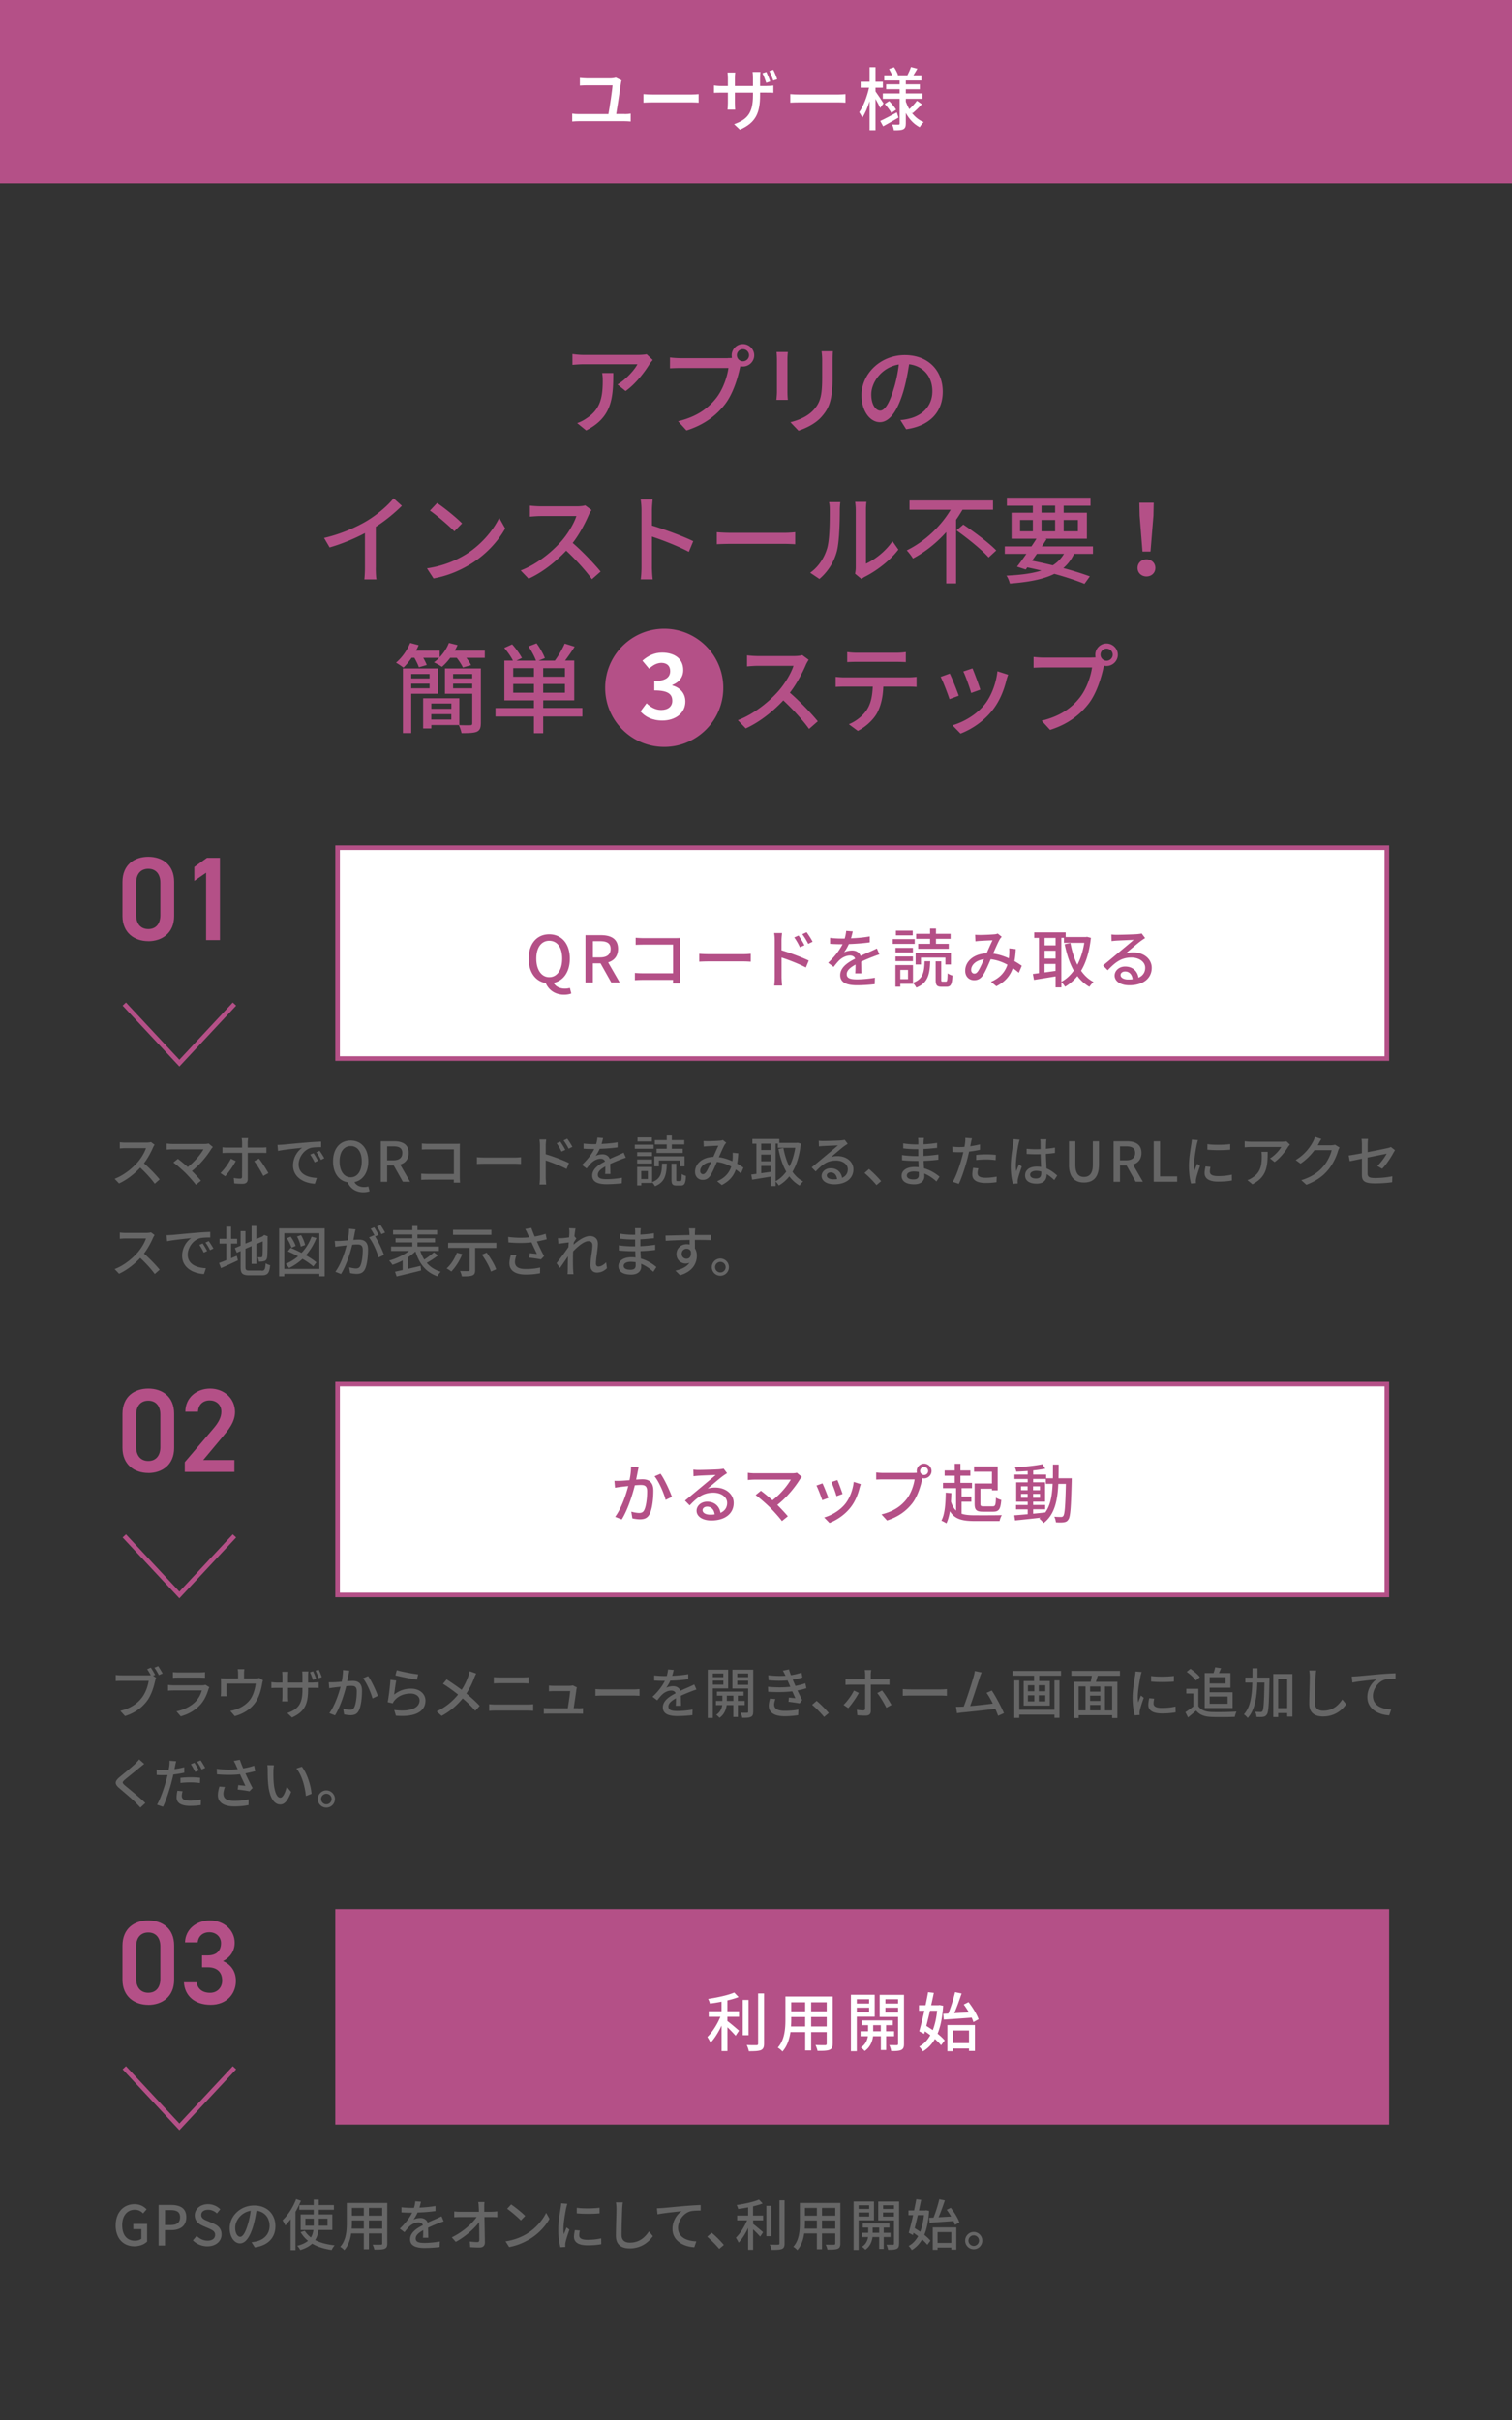
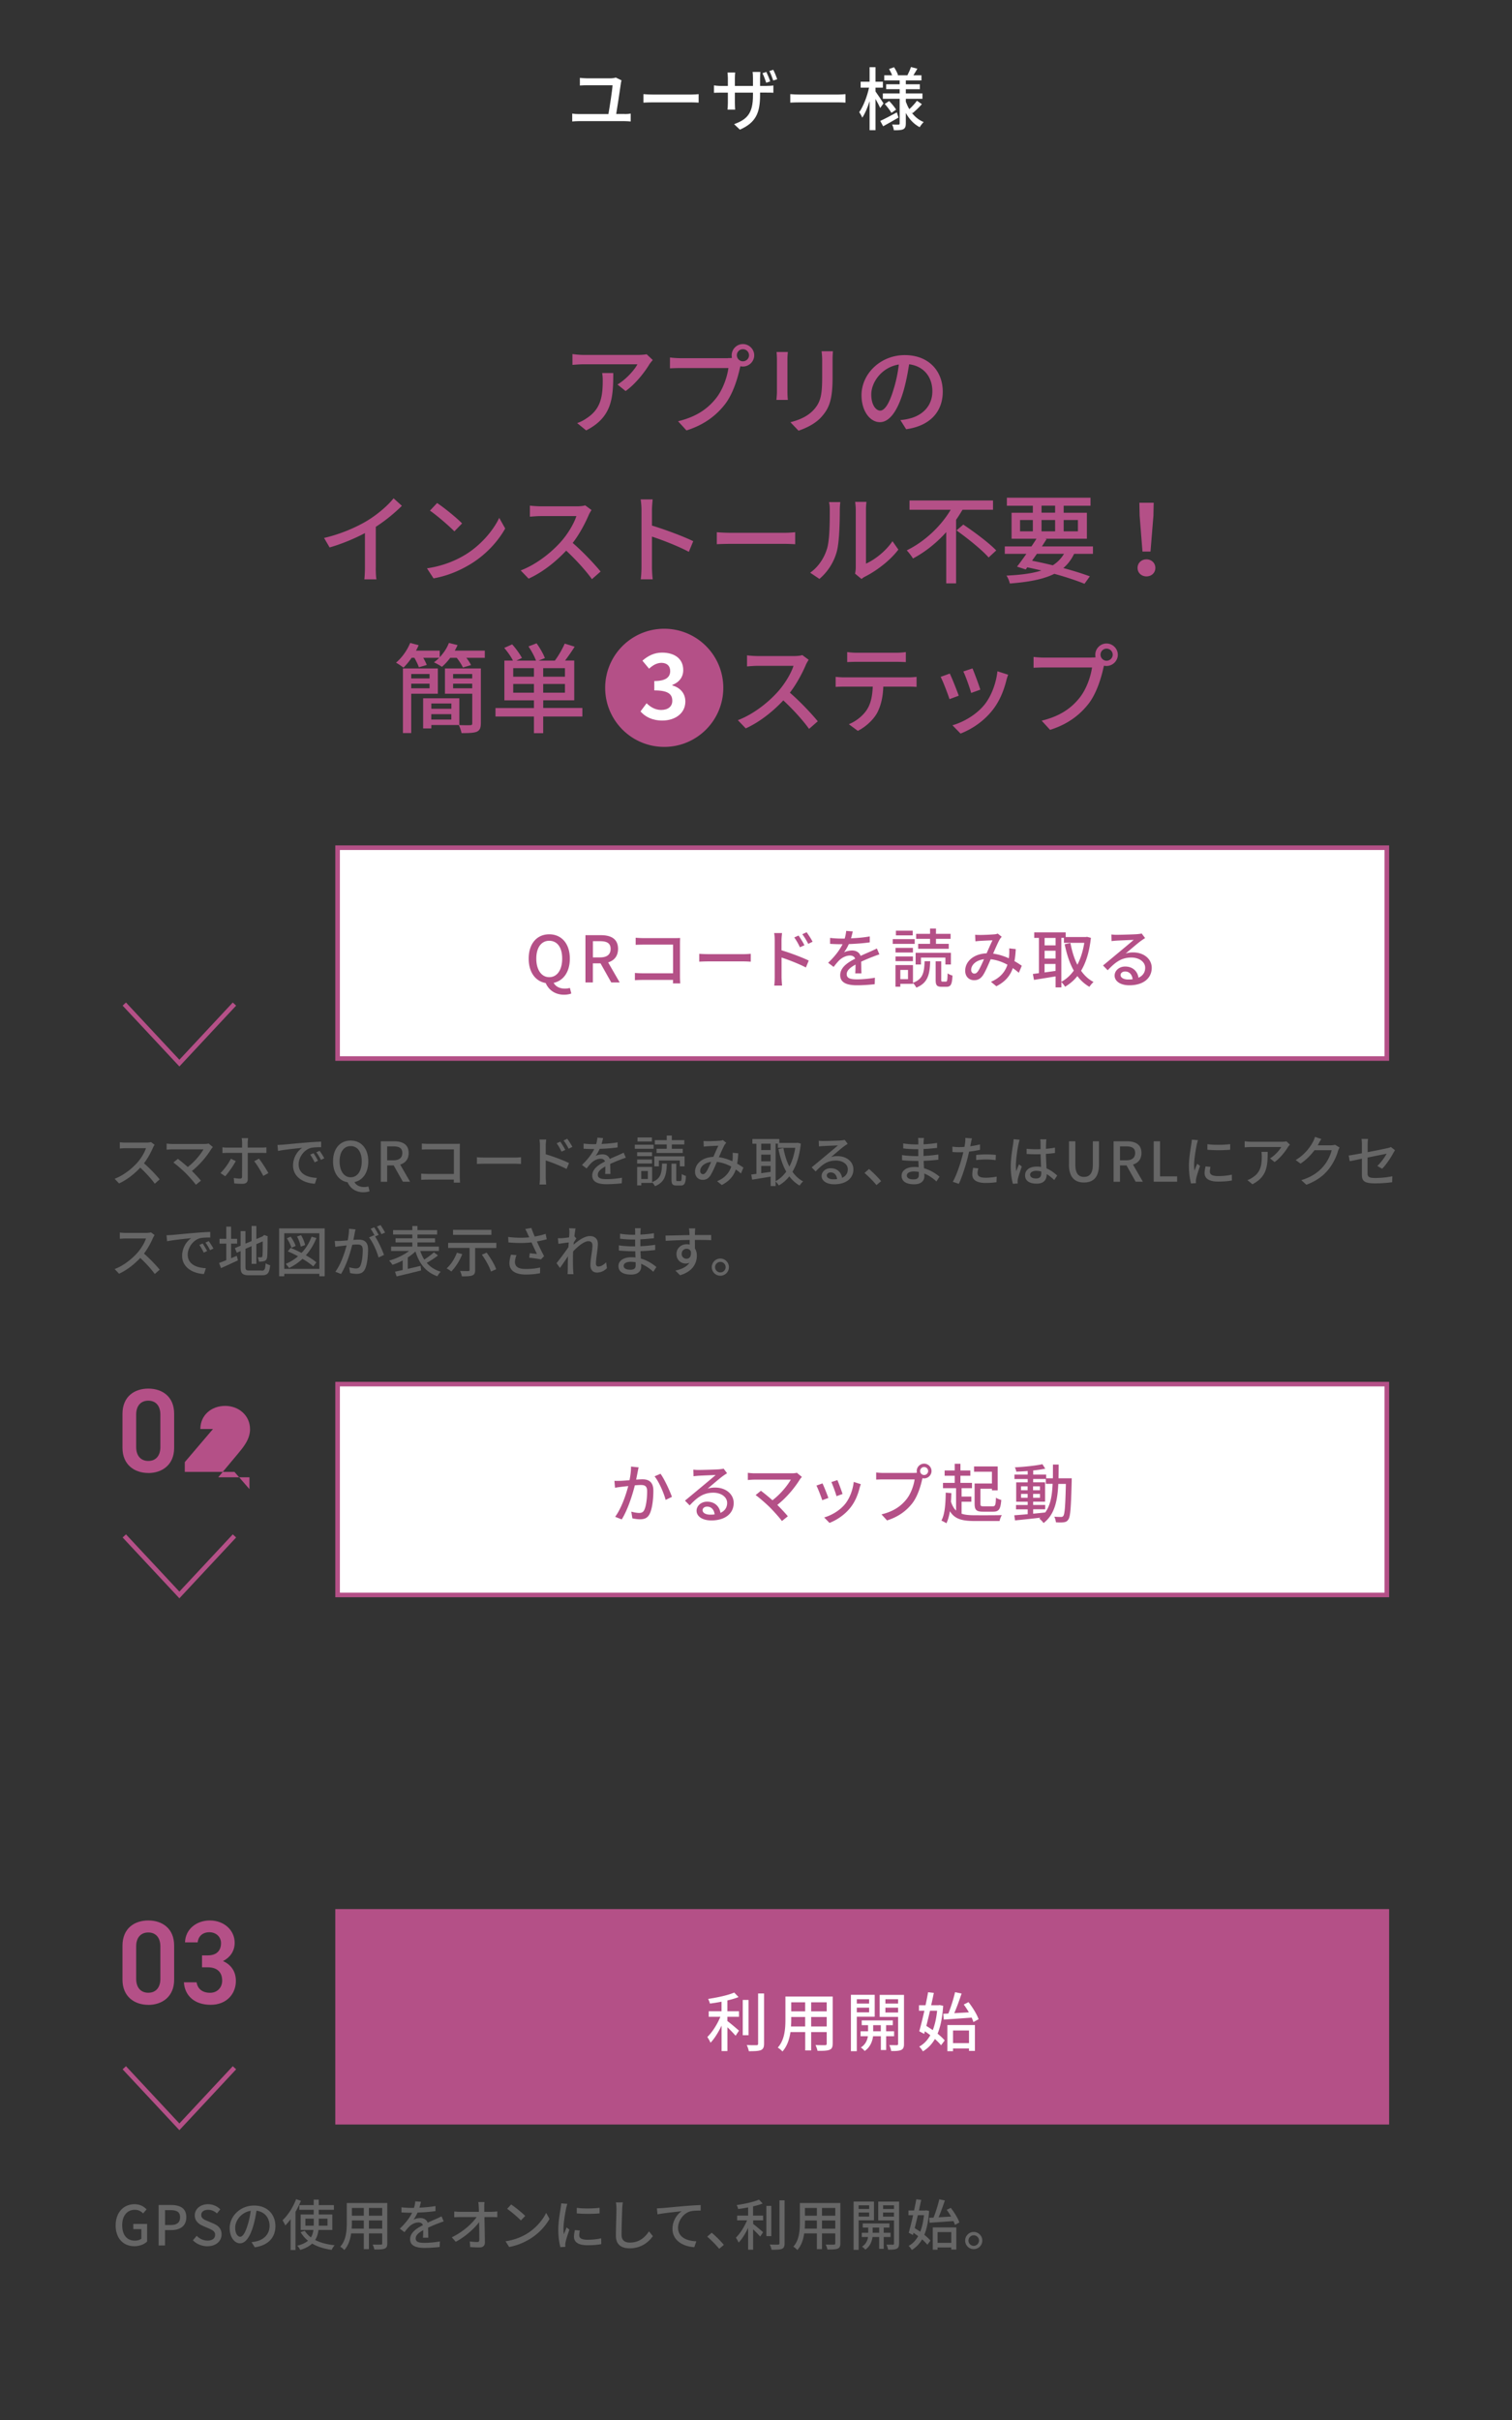
<svg xmlns="http://www.w3.org/2000/svg" width="330" height="528" fill="none">
  <rect width="100%" height="100%" fill="#333333" stroke="none" />
-   <path d="M330 0H0v40h330V0z" fill="#B45087" />
  <path d="M302.68 184.95h-229v46h229v-46z" fill="#fff" />
  <path d="M302.18 185.45v45h-228v-45h228zm1-1h-230v47h230v-47z" fill="#B45087" />
  <path d="M124.69 216.76c-.34.15-.91.27-1.58.27-2 0-3.38-1.08-4.01-2.55-2.23-.38-3.71-2.34-3.71-5.32 0-3.32 1.83-5.31 4.48-5.31 2.65 0 4.5 1.99 4.5 5.31 0 2.9-1.42 4.83-3.53 5.28.46.87 1.42 1.26 2.45 1.26.45 0 .81-.07 1.09-.15l.31 1.22v-.01zm-4.82-3.56c1.71 0 2.83-1.55 2.83-4.05s-1.12-3.89-2.83-3.89-2.82 1.47-2.82 3.89 1.11 4.05 2.82 4.05zm13.539 1.15l-2.34-4.16h-1.67v4.16h-1.62v-10.31h3.38c2.13 0 3.73.76 3.73 2.98 0 1.6-.85 2.55-2.16 2.96l2.52 4.37h-1.84zm-4-5.46h1.55c1.5 0 2.31-.62 2.31-1.86 0-1.24-.81-1.68-2.31-1.68h-1.55v3.54zm17.47 5.67c0-.2.01-.46.01-.76h-6.64c-.57 0-1.27.03-1.68.06v-1.58c.41.03 1.02.07 1.62.07h6.71v-6.25h-6.54c-.55 0-1.26.03-1.62.04v-1.54c.49.04 1.16.08 1.62.08h6.96c.38 0 .87-.01 1.12-.03-.01.31-.03.81-.03 1.18v7.24c0 .49.03 1.18.06 1.49h-1.6.01zm5.73-6.46c.45.04 1.32.08 2.07.08h7.61c.69 0 1.23-.06 1.57-.08v1.72c-.31-.01-.94-.06-1.55-.06h-7.62c-.79 0-1.61.03-2.07.06v-1.72h-.01zm17.971-.76c1.85.55 4.54 1.56 5.93 2.24l-.62 1.51c-1.48-.78-3.77-1.67-5.31-2.17v4.33c.01.43.06 1.27.11 1.79h-1.71c.07-.49.11-1.26.11-1.79v-8.1c0-.45-.04-1.11-.13-1.57h1.72c-.04.46-.11 1.06-.11 1.57v2.18l.01.01zm4-.67c-.36-.8-.76-1.47-1.23-2.14l.94-.41c.38.55.97 1.46 1.28 2.12l-.98.43h-.01zm1.82-.74c-.41-.8-.8-1.44-1.29-2.1l.94-.43c.38.52.98 1.43 1.3 2.07l-.95.46zm10.26 6.47c.04-.48.06-1.26.06-1.95-1.18.66-1.92 1.29-1.92 2.1 0 .95.9 1.13 2.3 1.13 1.12 0 2.63-.14 3.85-.36l-.04 1.41c-1.01.13-2.6.24-3.85.24-2.07 0-3.68-.48-3.68-2.2 0-1.72 1.67-2.79 3.26-3.6-.17-.49-.62-.69-1.12-.69-.87 0-1.71.45-2.3.99-.41.39-.81.9-1.28 1.49l-1.19-.9c1.62-1.54 2.56-2.89 3.14-4.05h-.41c-.57 0-1.54-.03-2.31-.08v-1.3c.73.1 1.72.15 2.38.15h.81c.18-.63.29-1.23.32-1.67l1.44.11c-.08.36-.2.9-.39 1.5 1.37-.05 2.83-.18 4.1-.41v1.29c-1.36.21-3.07.32-4.57.38-.28.62-.64 1.26-1.05 1.81.43-.25 1.22-.41 1.77-.41.87 0 1.58.41 1.85 1.18.85-.41 1.57-.7 2.23-1 .46-.21.87-.39 1.32-.62l.55 1.29c-.38.11-.98.34-1.4.5-.71.27-1.61.64-2.58 1.09.01.79.04 1.89.06 2.55h-1.34l-.01.03zm12.98-6.46h-4.79v-1.04h4.79v1.04zm-.38 8.49c2.17-.81 2.45-2.21 2.54-4.71h1.22c-.1 2.94-.53 4.75-3.03 5.76-.14-.29-.46-.76-.73-.99v.17h-2.76v.62h-1.06v-4.71h3.82v3.87-.01zm-.01-6.61h-3.8v-1.01h3.8v1.01zm-3.8.86h3.8v1.02h-3.8v-1.02zm3.76-4.6h-3.67v-1.02h3.67v1.02zm-1.03 7.54h-1.68v2.02h1.68v-2.02zm2.82-1.19h-1.16v-2.55h7.7v2.55h-1.2v-1.5H201v1.5zm1.99-5.59h-3.04v-1.09h3.04v-1.16h1.29v1.16h3.19v1.09h-3.19v1.09h2.79v1.08h-6.67v-1.08h2.59v-1.09zm3.47 9.33c.27 0 .32-.24.36-1.81.24.2.74.41 1.06.49-.08 1.95-.39 2.45-1.3 2.45h-1.05c-1.08 0-1.32-.36-1.32-1.54v-4.02h1.22v4.01c0 .36.03.42.29.42h.74zm15.919-1.91c-.39-.35-.84-.7-1.33-1.04-.59 1.7-1.65 2.97-3.59 3.96l-1.18-.97c2.16-.91 3.14-2.33 3.6-3.73-1.09-.59-2.33-1.05-3.66-1.19-.52 1.2-1.16 2.72-1.68 3.49-.52.76-1.12 1.08-1.93 1.08-1.11 0-1.95-.78-1.95-2.06 0-2.09 1.92-3.7 4.67-3.8.45-1.01.91-2.09 1.29-2.84-.55.01-2.02.08-2.65.12-.29.01-.73.06-1.08.1l-.06-1.43c.36.03.8.04 1.09.04.76 0 2.42-.07 3.04-.13.29-.01.59-.08.8-.17l.87.7c-.15.17-.29.32-.41.52-.36.6-.92 1.9-1.47 3.15 1.25.17 2.41.56 3.43 1.02.04-.27.07-.53.08-.79.03-.43.03-.92 0-1.37l1.43.15c-.04.97-.13 1.83-.28 2.63.63.35 1.16.71 1.6 1.01l-.64 1.51.01.04zm-7.62-2.97c-1.79.21-2.8 1.28-2.8 2.33 0 .49.32.8.69.8.29 0 .5-.11.78-.48.42-.59.88-1.65 1.33-2.65zm23.331-4.66c-.32 3.01-1.06 5.37-2.14 7.17.73 1.04 1.62 1.88 2.72 2.45-.29.25-.71.74-.9 1.06a8.699 8.699 0 01-2.63-2.35c-.76.97-1.67 1.72-2.68 2.33-.18-.31-.53-.76-.81-1.01v1.15h-1.26v-2.4c-1.7.28-3.42.56-4.72.77l-.24-1.3c.39-.04.83-.11 1.32-.17v-7.69h-1.02v-1.21h6.86v1.01h4.44l.22-.04.84.22v.01zm-10.1.01v1.62h2.4v-1.62h-2.4zm0 4.5h2.4v-1.71h-2.4v1.71zm2.39 2.69v-1.51h-2.4v1.85l2.4-.34zm1.26 2.38c1.04-.55 1.95-1.37 2.72-2.44-.91-1.61-1.54-3.56-1.99-5.76l1.26-.25c.32 1.74.81 3.35 1.51 4.73.7-1.33 1.22-2.94 1.51-4.78h-4.44v-1.08h-.57v9.58zm18.269-9.53c-.28.18-.6.39-.85.57-.71.5-2.4 1.97-3.38 2.79.56-.18 1.09-.24 1.64-.24 2.33 0 4.05 1.43 4.05 3.36 0 2.23-1.78 3.81-4.89 3.81-1.92 0-3.21-.87-3.21-2.12 0-1.02.94-1.97 2.3-1.97 1.72 0 2.72 1.11 2.91 2.44.94-.42 1.46-1.16 1.46-2.17 0-1.3-1.32-2.23-3.01-2.23-2.21 0-3.53 1.04-5.17 2.77l-1.02-1.04c1.08-.88 2.82-2.34 3.63-3.01.77-.64 2.37-1.97 3.07-2.58-.73.03-3.1.13-3.82.17-.35.03-.71.06-1.02.1l-.04-1.44c.35.04.77.07 1.11.07.73 0 3.87-.08 4.62-.15.48-.06.73-.08.88-.14l.76 1.01h-.02zm-2.71 8.98c-.11-1.02-.71-1.7-1.64-1.7-.57 0-.99.34-.99.77 0 .6.71.98 1.65.98.35 0 .67-.01.98-.06v.01z" fill="#B45087" />
  <path d="M33.74 249.77c-.08.12-.26.42-.35.62-.42.98-1.13 2.34-1.97 3.42 1.24 1.06 2.69 2.6 3.43 3.51l-1.07.94c-.78-1.08-1.98-2.4-3.17-3.5-1.28 1.37-2.89 2.65-4.62 3.44l-.97-1.01c1.94-.74 3.74-2.18 4.93-3.51.82-.91 1.62-2.23 1.91-3.17h-4.4c-.47 0-1.12.06-1.31.07v-1.36c.24.04.94.08 1.31.08h4.45c.44 0 .84-.05 1.04-.12l.78.58.01.01zm12.73.49c-.14.16-.26.3-.35.42-.86 1.42-2.4 3.36-4.23 4.8.71.71 1.49 1.55 1.97 2.12l-1.1.89c-.48-.65-1.45-1.73-2.22-2.52-.72-.71-2.03-1.86-2.7-2.33l.98-.8c.46.34 1.37 1.07 2.16 1.78 1.58-1.21 2.84-2.82 3.43-3.85h-6.74c-.48 0-1.04.05-1.3.07v-1.34c.32.05.89.1 1.3.1h6.93c.38 0 .72-.04.92-.11l.95.78v-.01zm4.98 3.07c-.53 1.04-1.64 2.59-2.3 3.31l-1.03-.7c.79-.75 1.79-2.13 2.27-3.13l1.07.52h-.01zm2.62-1.78v5.71c0 .66-.35 1.02-1.13 1.02a18 18 0 01-1.81-.08l-.11-1.19c.52.1 1.05.14 1.37.14.32 0 .44-.13.44-.46.01-.56.01-4.52.01-5.1v-.05h-3.2c-.37 0-.75.01-1.09.04v-1.26c.35.05.71.07 1.08.07h3.21v-1.12c0-.28-.05-.74-.1-.94h1.42c-.04.17-.1.67-.1.95v1.1h3.01c.31 0 .76-.02 1.07-.06v1.24c-.35-.02-.76-.02-1.06-.02h-3.02l.01.01zm2.45 1.25c.63.77 1.58 2.28 2.06 3.15l-1.12.61c-.49-.98-1.37-2.46-1.98-3.2l1.03-.56h.01zm5.14-3.04c.86-.08 2.99-.29 5.17-.47 1.26-.11 2.46-.18 3.26-.2v1.21c-.65 0-1.68.01-2.3.17-1.57.48-2.61 2.16-2.61 3.56 0 2.17 2.01 2.88 3.97 2.97l-.43 1.27c-2.33-.12-4.76-1.37-4.76-3.98 0-1.8 1.04-3.24 2-3.85-1.03.11-3.95.39-5.28.68l-.12-1.31c.46-.01.86-.04 1.1-.06v.01zm7.75 3.5l-.74.34c-.29-.61-.6-1.16-.96-1.68l.72-.31c.29.42.73 1.15.98 1.66v-.01zm1.37-.55l-.73.36c-.31-.61-.62-1.14-1.01-1.66l.72-.32c.29.41.76 1.13 1.02 1.62zm9.88 7.19c-.29.13-.78.23-1.36.23-1.71 0-2.89-.92-3.43-2.18-1.91-.32-3.18-2-3.18-4.56 0-2.84 1.57-4.54 3.84-4.54 2.27 0 3.85 1.7 3.85 4.54 0 2.48-1.21 4.14-3.02 4.52.4.74 1.21 1.08 2.1 1.08.38 0 .7-.06.94-.13l.26 1.04zm-4.13-3.04c1.46 0 2.42-1.33 2.42-3.47s-.96-3.33-2.42-3.33-2.41 1.26-2.41 3.33c0 2.07.95 3.47 2.41 3.47zm11.4.98l-2-3.56H84.5v3.56h-1.39v-8.83H86c1.82 0 3.19.65 3.19 2.55 0 1.37-.73 2.18-1.85 2.53l2.16 3.74h-1.57v.01zm-3.43-4.68h1.33c1.28 0 1.98-.53 1.98-1.6s-.7-1.44-1.98-1.44H84.5v3.04zm14.54 4.86c0-.17.01-.4.01-.65h-5.68c-.49 0-1.09.02-1.44.05v-1.35c.35.02.88.06 1.39.06h5.74v-5.35h-5.6c-.47 0-1.08.02-1.39.04v-1.32c.42.04 1 .07 1.39.07h5.96c.32 0 .74-.01.96-.02-.01.26-.02.7-.02 1.01v6.2c0 .42.02 1.01.05 1.27h-1.37v-.01zm5.05-5.53c.38.04 1.13.07 1.77.07h6.51c.59 0 1.06-.05 1.34-.07v1.47c-.26-.01-.8-.05-1.33-.05h-6.52c-.67 0-1.38.02-1.77.05v-1.47zm15.029-.65c1.58.47 3.89 1.33 5.07 1.92l-.53 1.29c-1.27-.67-3.23-1.43-4.55-1.86v3.71c.01.37.05 1.09.1 1.54h-1.46c.06-.42.1-1.08.1-1.54v-6.93c0-.38-.04-.95-.11-1.34h1.47c-.04.4-.1.91-.1 1.34v1.87h.01zm3.43-.57c-.31-.68-.65-1.26-1.06-1.83l.8-.35c.32.47.83 1.25 1.09 1.81l-.84.37h.01zm1.56-.64c-.35-.68-.68-1.24-1.1-1.8l.8-.37c.32.44.84 1.22 1.12 1.77l-.82.4zm7.961 5.54c.04-.41.05-1.08.05-1.67-1.01.56-1.64 1.1-1.64 1.8 0 .82.77.97 1.97.97.96 0 2.25-.12 3.3-.31l-.04 1.21c-.86.11-2.23.2-3.3.2-1.77 0-3.15-.41-3.15-1.88s1.43-2.39 2.79-3.08c-.14-.42-.53-.59-.96-.59-.74 0-1.46.38-1.97.85-.35.34-.7.77-1.09 1.27l-1.02-.77c1.39-1.32 2.19-2.47 2.69-3.47h-.35c-.49 0-1.32-.02-1.98-.07v-1.12c.62.08 1.48.13 2.04.13h.7c.16-.54.25-1.06.28-1.43l1.24.1c-.07.31-.17.77-.34 1.28 1.17-.05 2.42-.16 3.51-.35v1.1c-1.16.18-2.63.28-3.91.32-.24.53-.55 1.08-.9 1.55.37-.22 1.04-.35 1.51-.35.74 0 1.36.35 1.58 1.01.73-.35 1.34-.6 1.91-.85.4-.18.74-.33 1.13-.53l.47 1.1c-.32.1-.84.29-1.2.43-.61.23-1.38.55-2.21.93.01.67.04 1.62.05 2.18h-1.15l-.01.04zm10.58-5.53h-4.1v-.89h4.1v.89zm-.32 7.27c1.86-.7 2.1-1.89 2.17-4.03h1.04c-.08 2.52-.46 4.07-2.59 4.93-.12-.25-.4-.65-.62-.85v.14h-2.36v.53h-.91v-4.03h3.27v3.31zm-.02-5.66h-3.25v-.86h3.25v.86zm-3.25.73h3.25v.88h-3.25v-.88zm3.22-3.93h-3.14v-.88h3.14v.88zm-.88 6.45h-1.44v1.73h1.44v-1.73zm2.41-1.02h-1v-2.18h6.6v2.18h-1.03v-1.28h-4.57v1.28zm1.71-4.78h-2.6v-.94h2.6v-1h1.1v1h2.73v.94h-2.73v.94h2.39v.92h-5.71v-.92h2.22v-.94zm2.97 7.99c.23 0 .28-.21.31-1.55.2.17.64.35.91.42-.07 1.67-.34 2.1-1.12 2.1h-.9c-.92 0-1.13-.31-1.13-1.32v-3.44h1.04v3.43c0 .31.02.36.25.36h.64zm13.249-1.64c-.34-.3-.72-.6-1.14-.89-.5 1.45-1.42 2.54-3.07 3.39l-1.01-.83c1.85-.78 2.69-1.99 3.08-3.19-.94-.5-1.99-.9-3.13-1.02-.44 1.03-1 2.33-1.44 2.99-.44.65-.96.92-1.66.92-.95 0-1.67-.67-1.67-1.76 0-1.79 1.64-3.17 3.99-3.25.38-.86.78-1.79 1.1-2.43-.47.01-1.73.07-2.27.11-.25.01-.62.05-.92.08l-.05-1.22c.31.02.68.04.94.04.65 0 2.08-.06 2.6-.11.25-.01.5-.07.68-.14l.74.6c-.13.14-.25.28-.35.44-.31.52-.79 1.63-1.26 2.7 1.07.14 2.06.48 2.94.88.04-.23.06-.46.07-.67.02-.37.02-.79 0-1.18l1.22.13c-.04.83-.11 1.57-.24 2.25.54.3 1 .61 1.37.86l-.55 1.3h.03zm-6.52-2.54c-1.54.18-2.4 1.09-2.4 1.99 0 .42.28.68.59.68.25 0 .43-.1.67-.41.36-.5.76-1.41 1.14-2.27v.01zm19.571-3.99c-.28 2.58-.91 4.59-1.83 6.14.62.89 1.39 1.61 2.33 2.1-.25.22-.61.64-.77.91a7.593 7.593 0 01-2.25-2.01c-.65.83-1.43 1.48-2.29 1.99-.16-.26-.46-.65-.7-.86v.98h-1.08v-2.05c-1.45.24-2.93.48-4.04.66l-.2-1.12c.34-.04.71-.1 1.13-.14v-6.58h-.88v-1.03h5.88v.86h3.8l.19-.04.72.19h-.01zm-8.65.01v1.39h2.05v-1.39h-2.05zm0 3.85h2.05v-1.46h-2.05v1.46zm2.05 2.3v-1.29h-2.05v1.58l2.05-.29zm1.08 2.04c.89-.47 1.67-1.18 2.33-2.09-.78-1.38-1.32-3.05-1.7-4.93l1.08-.22c.28 1.49.7 2.87 1.3 4.05.6-1.14 1.04-2.52 1.29-4.09h-3.8v-.92h-.49v8.19l-.01.01zm15.739-8.15c-.24.16-.52.34-.73.49-.61.43-2.05 1.69-2.89 2.39.48-.16.93-.2 1.4-.2 1.99 0 3.47 1.22 3.47 2.88 0 1.91-1.52 3.26-4.19 3.26-1.64 0-2.75-.74-2.75-1.81 0-.88.8-1.69 1.97-1.69 1.48 0 2.33.95 2.5 2.09.8-.36 1.25-1 1.25-1.86 0-1.12-1.13-1.91-2.58-1.91-1.9 0-3.02.89-4.43 2.38l-.88-.89c.92-.75 2.41-2 3.11-2.58.66-.55 2.03-1.69 2.63-2.21-.62.02-2.65.11-3.27.14-.3.02-.61.05-.88.08l-.04-1.24c.3.04.66.06.95.06.62 0 3.31-.07 3.96-.13.41-.05.62-.07.75-.12l.65.86v.01zm-2.31 7.68c-.1-.88-.61-1.45-1.4-1.45-.49 0-.85.29-.85.66 0 .52.61.84 1.42.84.3 0 .58-.01.84-.05h-.01zm8.601 1.32c-.76-.92-1.78-1.94-2.62-2.65l.98-.86c.85.7 1.97 1.82 2.65 2.65l-1.02.86h.01zm13.089-.79c-.67-.62-1.58-1.3-2.65-1.73 0 .24.01.44.01.61 0 .9-.65 1.73-2.2 1.73-1.8 0-2.77-.66-2.77-1.86 0-1.13 1.07-1.92 2.84-1.92.3 0 .59.02.88.05-.02-.44-.04-.92-.05-1.36h-.65c-.75 0-2.1-.06-2.93-.16v-1.13c.75.14 2.22.23 2.94.23h.61v-1.5h-.59c-.79 0-2-.08-2.7-.18v-1.09c.73.13 1.92.23 2.69.23h.61v-.67c0-.21-.02-.56-.05-.75h1.27c-.02.22-.06.48-.07.8 0 .13-.01.35-.01.59 1-.05 1.92-.14 2.96-.3v1.09c-.85.08-1.85.19-2.97.24v1.51c1.17-.06 2.22-.17 3.24-.31v1.13c-1.09.13-2.08.2-3.21.25.01.54.05 1.1.08 1.62 1.54.43 2.71 1.27 3.39 1.83l-.68 1.04.01.01zm-3.85-2.09c-.35-.06-.7-.1-1.07-.1-1.01 0-1.55.38-1.55.88s.44.85 1.46.85c.67 0 1.16-.19 1.16-.96 0-.17 0-.4-.01-.67h.01zm13.36-4.82c-.74.17-1.57.3-2.39.4-.11.52-.24 1.04-.37 1.55-.43 1.68-1.22 4.13-1.87 5.47l-1.32-.44c.72-1.21 1.57-3.66 2.01-5.33.11-.36.2-.76.29-1.14-.34.01-.65.02-.95.02-.55 0-.98-.02-1.42-.05l-.02-1.17c.58.07 1 .1 1.45.1.37 0 .77-.01 1.19-.05.06-.35.12-.66.14-.88.05-.38.06-.82.04-1.08l1.45.11c-.08.3-.18.78-.23 1.02l-.14.7c.72-.1 1.45-.24 2.13-.41v1.19l.01-.01zm-.37 4.04c-.1.37-.17.74-.17 1.03 0 .54.29 1.02 1.8 1.02.78 0 1.59-.1 2.37-.24l-.04 1.21c-.66.1-1.45.17-2.35.17-1.93 0-2.93-.64-2.93-1.81 0-.49.08-.99.18-1.49l1.13.11h.01zm-.47-2.92c.64-.07 1.45-.12 2.22-.12.68 0 1.4.04 2.07.11l-.04 1.14c-.6-.07-1.31-.14-2.01-.14-.78 0-1.51.04-2.24.12v-1.11zm9.481-3.31c-.08.2-.19.7-.24.91-.22.96-.58 3.43-.58 4.7 0 .42.02.82.08 1.25.17-.49.42-1.07.6-1.5l.61.48c-.31.89-.72 2.1-.85 2.71-.04.16-.06.4-.06.54.01.12.01.3.02.44l-1.05.07c-.24-.83-.47-2.16-.47-3.77 0-1.77.38-4.03.53-4.98.04-.3.08-.67.1-.98l1.31.12v.01zm7.55 8.78c-.55-.52-1.09-.96-1.64-1.29v.04c0 1.1-.53 2.04-2.18 2.04-1.65 0-2.54-.67-2.54-1.81 0-1.14.95-1.91 2.53-1.91.34 0 .66.02.96.07-.04-.83-.08-1.85-.11-2.77-.34.01-.67.02-1.01.02-.68 0-1.33-.04-2.03-.07v-1.13c.67.06 1.33.1 2.04.1.34 0 .66-.01 1-.02 0-.59-.01-1.09-.01-1.39 0-.21-.02-.53-.07-.76h1.36c-.04.24-.06.49-.07.73-.01.3-.02.8-.04 1.34.7-.06 1.36-.14 1.97-.26v1.16c-.61.1-1.28.17-1.97.21.02 1.19.1 2.26.13 3.17.98.4 1.73 1.01 2.33 1.55l-.64.98h-.01zm-2.83-1.85c-.36-.1-.72-.16-1.1-.16-.79 0-1.33.35-1.33.84 0 .55.53.83 1.28.83.88 0 1.15-.44 1.15-1.19v-.32zm6.05-1.56v-5.04h1.39v5.13c0 1.99.79 2.64 1.89 2.64 1.1 0 1.93-.65 1.93-2.64v-5.13h1.34v5.04c0 2.88-1.32 3.95-3.27 3.95s-3.29-1.07-3.29-3.95h.01zm14.56 3.79l-2-3.56h-1.43v3.56h-1.39v-8.83h2.89c1.82 0 3.19.65 3.19 2.55 0 1.37-.73 2.18-1.85 2.53l2.16 3.74h-1.57v.01zm-3.43-4.68h1.33c1.28 0 1.98-.53 1.98-1.6s-.7-1.44-1.98-1.44h-1.33v3.04zm7.36-4.15h1.39v7.65h3.73v1.17h-5.12V249v.01zm9.659-.24c-.08.23-.2.7-.25.91-.2.97-.59 3.2-.59 4.47 0 .42.02.82.08 1.25.18-.48.42-1.06.6-1.49l.62.48c-.32.9-.74 2.17-.85 2.77-.04.16-.07.41-.06.54 0 .12.01.3.02.44l-1.08.07c-.24-.83-.46-2.23-.46-3.84 0-1.78.38-3.79.52-4.74.05-.3.1-.67.11-.98l1.33.11.01.01zm2.74 5.81c-.1.41-.14.73-.14 1.06 0 .54.4.96 1.83.96 1.07 0 1.97-.1 2.96-.31l.02 1.27c-.74.14-1.73.24-3.01.24-2.01 0-2.95-.7-2.95-1.85 0-.47.1-.95.2-1.46l1.08.1.01-.01zm4.3-4.95v1.22c-1.36.13-3.6.14-4.98 0v-1.21c1.36.21 3.74.16 4.98-.01zm13.03.1c-.11.13-.3.36-.4.5-.52.88-1.66 2.4-2.94 3.31l-1-.8c1.04-.61 2.1-1.8 2.45-2.48h-6.58c-.47 0-.89.04-1.4.07V249c.44.06.94.11 1.4.11h6.71c.28 0 .82-.04 1.01-.08l.76.71-.01-.01zm-4.85 1.6c0 3.13-.18 5.43-3.33 7.05l-1.1-.9c.35-.12.77-.31 1.15-.59 1.71-1.1 1.99-2.61 1.99-4.61 0-.32-.01-.61-.07-.96h1.37l-.01.01zm15.7-.97c-.12.19-.25.49-.34.73-.32 1.15-1.03 2.76-2.11 4.08-1.1 1.36-2.55 2.46-4.8 3.32l-1.12-1c2.31-.7 3.74-1.76 4.81-3 .89-1.02 1.61-2.53 1.82-3.54h-3.74c-.77 1.03-1.79 2.09-3.05 2.93l-1.06-.78c2.09-1.25 3.2-2.91 3.77-3.97.14-.24.35-.73.44-1.08l1.39.46c-.24.36-.49.83-.62 1.07-.05.1-.11.2-.17.3h2.88c.34 0 .67-.04.9-.12l.98.6h.02zm8.22 4.03c.85-.78 1.69-2 2.04-2.67-.28.06-2.22.44-4.16.84v3.39c0 .79.26 1.06 1.64 1.06s2.57-.13 3.77-.37l-.05 1.3c-1.04.14-2.34.25-3.75.25-2.45 0-2.85-.62-2.85-1.91v-3.47c-1.14.24-2.16.44-2.65.55l-.23-1.25c.55-.07 1.64-.26 2.88-.49v-1.91c0-.38-.02-.86-.08-1.22h1.42c-.05.36-.08.85-.08 1.22v1.67c1.91-.37 3.83-.76 4.34-.88.3-.07.55-.14.73-.24l.9.7c-.1.14-.24.37-.34.55-.54 1-1.55 2.57-2.47 3.49l-1.04-.61h-.02zM33.74 269.47c-.08.12-.26.42-.35.62-.42.98-1.13 2.34-1.97 3.42 1.24 1.06 2.69 2.6 3.43 3.51l-1.07.94c-.78-1.08-1.98-2.4-3.17-3.5-1.28 1.37-2.89 2.65-4.62 3.44l-.97-1.01c1.94-.74 3.74-2.18 4.93-3.51.82-.91 1.62-2.23 1.91-3.17h-4.4c-.47 0-1.12.06-1.31.07v-1.36c.24.04.94.08 1.31.08h4.45c.44 0 .84-.05 1.04-.12l.78.58.01.01zm3.72-.01c.86-.08 2.99-.29 5.17-.47 1.26-.11 2.46-.18 3.26-.2V270c-.65 0-1.68.01-2.3.17-1.57.48-2.62 2.16-2.62 3.56 0 2.17 2.02 2.88 3.97 2.97l-.43 1.27c-2.33-.12-4.76-1.37-4.76-3.98 0-1.8 1.04-3.24 2-3.85-1.03.11-3.95.4-5.28.68l-.12-1.31c.46-.01.86-.04 1.1-.06l.01.01zm7.75 3.5l-.74.34c-.29-.61-.6-1.16-.96-1.68l.72-.31c.29.42.73 1.15.98 1.65zm1.37-.55l-.73.36c-.31-.61-.62-1.14-1.01-1.66l.72-.32c.29.41.76 1.13 1.02 1.62zm3.85 2.12c.41-.18.84-.36 1.25-.53l.25.98c-1.26.61-2.63 1.23-3.69 1.7l-.43-1.12c.43-.16.98-.37 1.58-.61v-3.61h-1.48v-1.05h1.48v-2.66h1.04v2.66h1.33v1.05h-1.33v3.19zm6.67 2.71c.66 0 .78-.31.88-1.62.25.18.68.36.98.42-.16 1.66-.49 2.2-1.8 2.2h-2.75c-1.48 0-1.9-.37-1.9-1.81v-3.47l-.83.36-.42-1 1.25-.53v-3.18h1.06v2.73l1.34-.56v-3.3h1.04v2.85l1.31-.55.22-.17.19-.16.78.3-.05.19c0 2.24-.02 3.87-.1 4.34-.06.5-.26.77-.64.86-.32.12-.8.13-1.15.13-.04-.29-.13-.71-.25-.95.25.01.58.01.7.01.16 0 .26-.05.31-.3.05-.23.07-1.34.07-3.18l-1.39.6v4.3h-1.04v-3.86l-1.34.58v3.93c0 .67.13.8.9.8h2.63v.04zm13.76-9.23v10.45H69.7v-.54h-7.66v.54h-1.12v-10.45h9.94zm-1.16 8.84v-7.77h-7.66v7.77h7.66zm-.64-6.74c-.58 1.45-1.35 2.71-2.3 3.77.91.52 1.74 1.07 2.29 1.55l-.68.88c-.55-.5-1.4-1.09-2.35-1.65-.86.8-1.85 1.47-2.93 2-.14-.23-.5-.68-.73-.9 1-.43 1.9-.98 2.69-1.66-.76-.41-1.52-.78-2.23-1.07l.61-.76c.76.3 1.58.68 2.38 1.09.95-.98 1.68-2.17 2.19-3.53l1.07.28h-.01zm-5.44 2.14c-.16-.56-.59-1.43-1.01-2.08l.83-.35c.44.62.92 1.45 1.08 2.02l-.9.41zm2.01-.27c-.08-.59-.43-1.5-.8-2.19l.88-.3c.4.67.77 1.57.88 2.16l-.95.34-.01-.01zm11.96-3.74c-.06.25-.13.55-.18.81-.06.36-.17.94-.28 1.48.48-.04.91-.06 1.19-.06 1.14 0 2.01.48 2.01 2.13 0 1.4-.18 3.29-.67 4.3-.4.8-1.01 1.03-1.83 1.03-.46 0-1.02-.08-1.42-.18l-.2-1.25c.49.14 1.14.25 1.46.25.42 0 .76-.11.97-.56.36-.74.53-2.23.53-3.47 0-1.02-.46-1.19-1.21-1.19-.24 0-.64.02-1.08.06-.43 1.75-1.27 4.47-2.45 6.37l-1.24-.49c1.19-1.58 2.04-4.14 2.46-5.74-.54.06-1.02.11-1.29.14-.31.04-.84.11-1.18.17l-.12-1.29c.41.02.74.01 1.15 0 .38-.01 1.02-.06 1.68-.12.17-.88.29-1.78.29-2.54l1.4.14.01.01zm4.27 1.54c.72 1.08 1.59 3 1.95 4.02l-1.19.56c-.34-1.27-1.24-3.36-2.08-4.37l1.12-.49c.06.08.12.17.19.26-.24-.48-.62-1.2-.96-1.66l.78-.32c.3.43.73 1.19.97 1.66l-.79.34h.01zm1.39-.51c-.25-.52-.64-1.2-.98-1.66l.78-.32c.31.44.77 1.2 1 1.64l-.79.34h-.01zm12.35 4.64c-.74.59-1.67 1.19-2.46 1.62.77.9 1.77 1.56 3.05 1.93-.24.24-.58.68-.72 1-2.52-.88-3.97-2.74-4.79-5.42-.48.47-1.06.91-1.68 1.32v2.48c.9-.2 1.86-.43 2.79-.65l.12 1c-1.87.48-3.9.96-5.34 1.3l-.36-1.03c.48-.1 1.04-.23 1.67-.36v-2.09c-.74.4-1.51.72-2.23.95-.16-.28-.49-.68-.72-.92 1.5-.41 3.19-1.2 4.35-2.1h-3.93v-.96h4.64v-.9h-3.66v-.91h3.66v-.82h-4.2v-.96h4.2v-.9h1.12v.9h4.29v.96h-4.29v.82h3.84v.91h-3.84v.9h4.68v.96h-4.07c.23.68.52 1.32.88 1.88.73-.47 1.56-1.09 2.1-1.58l.9.68v-.01zm5.289-.28c-.56 1.45-1.49 2.87-2.38 3.78-.24-.19-.74-.52-1.03-.67.92-.81 1.76-2.11 2.24-3.42l1.16.31h.01zm7.44-2.44v1.1h-4.63v4.83c0 .66-.16 1-.64 1.16-.48.18-1.21.2-2.25.2-.06-.34-.24-.85-.4-1.18.74.02 1.56.04 1.78.02.23-.01.3-.06.3-.24v-4.81h-4.68v-1.1h10.52v.02zm-1.08-1.77h-8.37v-1.1h8.37v1.1zm-1.03 3.89c.83 1.13 1.74 2.6 2.07 3.62l-1.14.5c-.29-1-1.15-2.53-1.98-3.68l1.04-.44h.01zm13.111-2.92c-.67.18-1.42.35-2.15.48.43.96 1.04 2.22 1.57 3.2l-.68.71c-.56-.12-1.74-.29-2.57-.38l.12-.97c.43.05 1.17.12 1.56.16-.31-.67-.82-1.71-1.17-2.52-1.51.17-3.19.17-5.04.01l-.05-1.2c1.73.22 3.27.22 4.59.08l-.34-.73c-.2-.47-.31-.7-.54-1.07l1.34-.25c.24.71.47 1.27.73 1.88.83-.14 1.6-.32 2.39-.59l.23 1.19h.01zm-6.6 3.45c-.18.42-.34 1.12-.34 1.46 0 .97.59 1.57 2.33 1.57 1.61 0 2.32-.16 3.17-.32l-.02 1.24c-.71.13-1.58.29-3.15.29-2.28 0-3.54-.9-3.54-2.46 0-.52.14-1.21.34-1.87l1.22.1-.01-.01zm19.74 2.86c-.6.59-1.33.95-2.21.95-.83 0-1.4-.58-1.4-1.63 0-1.31.44-3.17.44-4.29 0-.64-.32-.92-.89-.92-.92 0-2.29 1.12-3.32 2.23-.02.42-.04.83-.04 1.2 0 1.03-.01 1.88.05 2.96.01.21.05.56.07.8h-1.3c.01-.2.04-.59.04-.78.01-1.1.02-1.79.05-3.11-.55.82-1.25 1.85-1.75 2.53l-.74-1.04c.66-.83 1.96-2.54 2.59-3.5.02-.34.05-.68.07-1.02-.55.07-1.54.2-2.25.3l-.12-1.22c.3.01.55 0 .89-.01.37-.02 1-.1 1.56-.18.04-.52.06-.9.06-1.03 0-.3 0-.64-.06-.96l1.4.05c-.06.3-.16.94-.24 1.7l.42.5c-.16.22-.37.55-.56.85-.01.17-.02.32-.04.49.92-.84 2.38-1.88 3.54-1.88 1.16 0 1.76.68 1.76 1.67 0 1.2-.42 3.12-.42 4.33 0 .37.17.64.54.64.53 0 1.14-.35 1.68-.92l.18 1.31v-.02zm10.119.78c-.67-.62-1.58-1.29-2.65-1.73 0 .24.01.44.01.61 0 .9-.65 1.73-2.2 1.73-1.8 0-2.77-.66-2.77-1.86 0-1.13 1.071-1.92 2.841-1.92.3 0 .589.02.879.05-.02-.44-.04-.92-.05-1.36h-.65c-.75 0-2.099-.06-2.929-.16v-1.13c.75.14 2.219.23 2.939.23h.61v-1.5h-.59c-.79 0-2-.08-2.7-.18v-1.09c.73.13 1.921.23 2.691.23h.61v-.67c0-.22-.021-.56-.051-.75h1.271c-.02.21-.061.48-.071.8 0 .13-.009.35-.009.59 1-.05 1.919-.14 2.959-.3v1.09c-.85.08-1.85.19-2.97.24v1.51c1.17-.06 2.22-.17 3.24-.31v1.13c-1.09.13-2.08.21-3.21.25.01.54.05 1.1.08 1.62 1.54.43 2.71 1.27 3.39 1.84l-.68 1.04h.01zm-3.849-2.08c-.35-.06-.701-.1-1.071-.1-1.01 0-1.55.38-1.55.88s.44.85 1.46.85c.67 0 1.161-.19 1.161-.96 0-.17-.001-.4-.011-.67h.011zm16.47-4.81c-.71-.04-1.82-.06-3.55-.06.01.64.01 1.33.01 1.86.28.43.42.97.42 1.58 0 1.58-.84 3.44-3.66 4.26l-1.02-1.01c1.39-.31 2.48-.83 3.06-1.71-.24.11-.52.17-.83.17-.96 0-2-.72-2-2.08 0-1.25 1.02-2.13 2.22-2.13.24 0 .46.02.66.08v-1.01c-1.81.02-3.75.1-5.23.19l-.04-1.15c1.34-.01 3.55-.08 5.24-.11-.01-.25-.01-.47-.02-.6-.02-.3-.06-.7-.1-.86h1.37c-.02.16-.06.7-.06.86-.01.14-.01.35-.01.59h3.55v1.13h-.01zm-5.35 4.04c.61 0 1.07-.49.91-1.62-.19-.38-.53-.55-.92-.55-.54 0-1.07.41-1.07 1.12 0 .66.5 1.06 1.08 1.06v-.01zm9.23 1.84c0 1.03-.83 1.87-1.87 1.87s-1.87-.84-1.87-1.87c0-1.03.84-1.88 1.87-1.88 1.03 0 1.87.85 1.87 1.88zm-.72 0c0-.63-.52-1.15-1.15-1.15-.63 0-1.15.52-1.15 1.15 0 .63.52 1.15 1.15 1.15.63 0 1.15-.52 1.15-1.15z" fill="#666" />
-   <path d="M32.37 205.34c-2.99 0-5.64-1.77-5.64-5.49v-7.41c0-3.82 2.65-5.51 5.64-5.51 2.99 0 5.64 1.69 5.64 5.49v7.44c0 3.72-2.65 5.49-5.64 5.49v-.01zm0-15.78c-1.64 0-2.65 1.12-2.65 3.04v7.07c0 1.92 1.01 3.04 2.65 3.04s2.63-1.12 2.63-3.04v-7.07c0-1.92-1.01-3.04-2.63-3.04zM48 205.11h-3.02v-14.69l-2.57 1.77v-3.04l2.76-1.98H48v17.94z" fill="#B45087" />
  <path d="M136.35 24.89c.48 0 .93-.04 1.3-.11v1.72c-.41-.04-.99-.07-1.3-.07h-10.07c-.43 0-.92.03-1.39.07v-1.72c.45.08.94.11 1.39.11h6.51c.29-1.63.85-5.26.9-6.29h-5.59c-.57 0-1.05.03-1.54.06v-1.67c.46.04 1.04.1 1.53.1h5.19c.33 0 .92-.08 1.12-.17l1.26.62c-.08.17-.12.45-.14.57-.18 1.38-.76 5.11-1.03 6.76h1.86v.02zm4.09-4.35c.48.05 1.41.09 2.22.09h8.14c.74 0 1.32-.06 1.68-.09v1.85c-.33-.02-1-.06-1.67-.06h-8.16c-.84 0-1.72.03-2.22.06v-1.85h.01zm26.85-1.8c.73 0 1.21-.04 1.5-.09v1.59c-.22-.03-.77-.04-1.49-.04h-1.41v.51c0 3.87-.88 6.02-4.4 7.58l-1.27-1.2c2.8-1.02 4.12-2.31 4.12-6.28v-.6h-3.95v2.25c0 .6.04 1.25.06 1.46h-1.67c.03-.21.08-.84.08-1.46v-2.25h-1.47c-.69 0-1.3.03-1.56.04v-1.62c.2.03.87.12 1.56.12h1.47v-1.72c0-.53-.06-1-.08-1.21h1.68c-.03.21-.07.66-.07 1.21v1.72h3.95v-1.74c0-.6-.04-1.1-.08-1.31h1.7c-.01.23-.07.71-.07 1.31v1.74h1.39l.01-.01zm-.06-.69c-.22-.65-.52-1.5-.82-2.08l.85-.27c.27.56.65 1.47.84 2.06l-.87.3v-.01zm1.54-.48c-.24-.66-.55-1.5-.85-2.07l.85-.27c.29.56.66 1.46.86 2.05l-.86.29zm3.72 2.97c.48.05 1.41.09 2.22.09h8.14c.73 0 1.319-.06 1.679-.09v1.85c-.33-.02-1.01-.06-1.67-.06h-8.16c-.84 0-1.73.03-2.22.06v-1.85h.011zm19.609 3.02c-.19-.46-.63-1.28-1.02-1.98v6.83h-1.29v-6.34c-.45 1.42-1 2.75-1.6 3.6-.13-.38-.46-.9-.66-1.2.88-1.23 1.74-3.45 2.14-5.35h-1.83v-1.29h1.95v-3.17h1.29v3.17h1.61v1.29h-1.61v.83c.4.54 1.52 2.22 1.75 2.61l-.74 1.02.01-.02zm3.99 2.1c-1.12.66-2.36 1.35-3.34 1.89l-.63-1.17c.93-.42 2.28-1.14 3.62-1.86l.36 1.14h-.01zm2.86-1.13c.69.93 1.59 1.67 2.65 2.1-.27.25-.69.78-.87 1.12-1.28-.66-2.28-1.75-3.03-3.1v2.29c0 .67-.14 1.04-.57 1.26-.43.21-1.11.22-2.04.22-.04-.34-.21-.91-.38-1.26.59.03 1.2.03 1.4.02.18 0 .24-.06.24-.24v-5.38h-3.67v-1.17h3.67v-.93h-2.94v-1.07h2.94v-.84h-3.36v-1.12h1.72c-.16-.43-.43-.96-.67-1.38l1.09-.38c.36.53.72 1.23.87 1.7l-.17.06h2.21c.27-.51.62-1.29.78-1.81l1.4.37c-.3.51-.6 1.02-.87 1.44h1.76v1.12h-3.41v.84h3.06v1.07h-3.06v.93h3.63v1.17h-3.63v.63c.21.57.46 1.12.76 1.63.57-.52 1.26-1.27 1.67-1.84l1.07.75c-.63.72-1.43 1.47-2.03 1.96l-.22-.17v.01zm-4.89-2.49c.56.57 1.21 1.35 1.52 1.88l-1.02.71c-.29-.52-.92-1.35-1.46-1.95l.96-.63v-.01z" fill="#fff" />
  <path d="M51.17 219.07l-12.02 12.88-12.02-12.88" stroke="#B45087" stroke-miterlimit="10" />
  <path d="M302.68 301.99h-229v46h229v-46z" fill="#fff" />
  <path d="M302.18 302.49v45h-228v-45h228zm1-1h-230v47h230v-47z" fill="#B45087" />
  <path d="M139.38 320.16c-.07.29-.14.64-.2.95-.08.42-.21 1.09-.34 1.72.57-.04 1.06-.07 1.39-.07 1.34 0 2.37.56 2.37 2.49 0 1.64-.21 3.84-.8 5.03-.45.94-1.16 1.2-2.14 1.2-.52 0-1.19-.1-1.64-.21l-.24-1.46c.56.17 1.33.29 1.71.29.49 0 .88-.13 1.13-.66.42-.87.62-2.61.62-4.05 0-1.19-.53-1.39-1.42-1.39-.28 0-.74.03-1.26.07-.52 2.05-1.5 5.23-2.86 7.44l-1.44-.57c1.37-1.85 2.37-4.83 2.86-6.71-.63.07-1.19.13-1.5.17-.36.04-.99.13-1.39.2l-.13-1.51c.46.03.87.01 1.33 0 .45-.01 1.19-.07 1.97-.14.2-1.02.34-2.07.32-2.97l1.64.17.02.01zm4.78 1.39c.85 1.16 2.04 3.74 2.49 5.04l-1.37.66c-.39-1.47-1.44-3.95-2.42-5.14l1.3-.56zm14.51-.11c-.28.18-.6.39-.85.57-.71.5-2.4 1.97-3.38 2.79.56-.18 1.09-.24 1.64-.24 2.33 0 4.05 1.43 4.05 3.36 0 2.23-1.78 3.81-4.89 3.81-1.92 0-3.21-.87-3.21-2.12 0-1.02.94-1.97 2.3-1.97 1.72 0 2.72 1.11 2.91 2.44.94-.42 1.46-1.16 1.46-2.17 0-1.3-1.32-2.23-3.01-2.23-2.21 0-3.53 1.04-5.17 2.77l-1.02-1.04c1.08-.88 2.82-2.34 3.63-3.01.77-.64 2.37-1.97 3.07-2.58-.73.03-3.1.12-3.82.17-.35.03-.71.06-1.02.1l-.04-1.44c.35.04.77.07 1.11.07.73 0 3.87-.08 4.62-.15.48-.06.73-.08.88-.14l.76 1.01h-.02zm-2.7 8.98c-.11-1.02-.71-1.7-1.64-1.7-.57 0-.99.34-.99.77 0 .6.71.98 1.65.98.35 0 .67-.01.98-.06v.01zm19.04-8.17c-.17.18-.31.35-.41.49-1.01 1.65-2.8 3.92-4.95 5.6.83.83 1.74 1.81 2.3 2.48l-1.29 1.04c-.56-.76-1.69-2.02-2.59-2.94-.84-.83-2.37-2.17-3.15-2.72l1.15-.94c.53.39 1.6 1.25 2.52 2.07 1.85-1.41 3.32-3.29 4.01-4.5h-7.87c-.56 0-1.22.06-1.51.08v-1.57c.38.06 1.04.11 1.51.11h8.1c.45 0 .84-.04 1.08-.12l1.11.91-.01.01zm5.779 4.58l-1.33.49c-.24-.74-.97-2.65-1.27-3.19l1.32-.48c.32.64 1.02 2.42 1.29 3.18h-.01zm7.09-3.01c-.13.35-.21.6-.27.84-.38 1.49-.98 2.97-1.96 4.22-1.29 1.65-3.03 2.77-4.61 3.39l-1.16-1.19c1.58-.45 3.43-1.51 4.59-2.96.97-1.21 1.67-3.03 1.86-4.79l1.54.49h.01zm-3.99 2.14l-1.32.48c-.17-.66-.8-2.41-1.12-3.08l1.32-.43c.25.59.94 2.42 1.12 3.04v-.01zm15.64-4.6c.17 0 .38 0 .59-.03a1.622 1.622 0 011.57-1.99c.88 0 1.62.73 1.62 1.61a1.624 1.624 0 01-1.98 1.57l-.07.27c-.31 1.43-.969 3.64-2.099 5.14-1.27 1.65-3.03 3-5.56 3.8l-1.211-1.32c2.75-.67 4.33-1.88 5.48-3.33.97-1.23 1.57-3.03 1.75-4.3h-6.879c-.6 0-1.161.03-1.511.04v-1.55c.39.05 1.051.1 1.511.1h6.789v-.01zm3.041-.41c0-.48-.391-.87-.881-.87s-.869.39-.869.87.389.87.869.87.881-.38.881-.87zm7.29 9.31c.77.27 1.74.34 2.93.34.85.01 4.85.01 5.87-.03-.2.29-.42.88-.5 1.29h-5.35c-2.79 0-4.44-.41-5.49-2.14-.17 1.01-.41 1.91-.76 2.63-.24-.17-.8-.45-1.09-.59.76-1.4.9-3.66.94-6.09l1.22.1c-.01.64-.04 1.26-.08 1.86.28.87.64 1.5 1.12 1.95v-4.89h-2.86v-1.15h2.56v-1.56h-2.2v-1.15h2.2v-1.46h1.25v1.46h2.16v1.15h-2.16v1.56h2.52v1.15h-2.27v1.83H212v1.13h-2.13v2.61h-.01zm6.64-9.16h-3.91v-1.15h5.16v5.22h-1.25v-.35h-2.52v3.28c0 .48.1.55.71.55h1.97c.56 0 .66-.27.71-1.89.28.21.81.42 1.16.5-.15 2.02-.52 2.56-1.76 2.56h-2.24c-1.4 0-1.82-.36-1.82-1.72v-4.43h3.78v-2.58l.01.01zm17.409 1.45s-.01.45-.01.6c-.15 5.79-.28 7.77-.73 8.38-.27.42-.56.53-.99.6-.42.06-1.06.06-1.72.01-.03-.35-.17-.88-.36-1.23.64.06 1.22.06 1.47.06.24 0 .36-.04.5-.22.31-.39.45-2.17.56-6.99h-1.65c-.18 3.73-.81 6.7-3.22 8.54-.2-.29-.63-.76-.94-.97.08-.06.17-.12.25-.2-2.02.24-4.03.45-5.53.59l-.17-1.11c.81-.06 1.82-.14 2.93-.24v-1.06h-2.55v-.95h2.55v-.71h-2.51v-4.22h2.51v-.73h-2.89v-.97h2.89v-.78c-.85.07-1.71.11-2.49.14-.04-.27-.18-.69-.31-.94 2.07-.11 4.55-.36 6.01-.69l.62.98c-.74.15-1.67.29-2.63.39v.9h2.83v.81h1.47c.01-.95.01-1.95.01-3h1.25c0 1.04-.01 2.04-.03 3h2.9l-.02.01zm-11.07 2.59h1.44v-.85h-1.44v.85zm1.45 1.65v-.85h-1.44v.85h1.44zm1.19 3.47c.87-.08 1.76-.17 2.65-.27 1.15-1.58 1.5-3.7 1.61-6.25h-1.48v-1.05h-2.77v.73h2.6v4.22h-2.6v.71h2.63v.95h-2.63v.95l-.01.01zm1.49-5.12v-.85h-1.5v.85h1.5zm-1.49.8v.85h1.5v-.85h-1.5z" fill="#B45087" />
-   <path d="M33.41 365.63l.66.43c-.1.19-.16.46-.22.7-.26 1.22-.82 3.12-1.8 4.4-1.08 1.42-2.59 2.57-4.76 3.25l-1.03-1.13c2.35-.58 3.71-1.61 4.69-2.86.83-1.05 1.34-2.59 1.5-3.68h-5.89c-.52 0-1 .02-1.3.04v-1.33c.34.05.9.08 1.3.08h5.82c.14 0 .34 0 .53-.02-.23-.44-.54-.95-.79-1.32l.8-.34c.3.43.71 1.14.95 1.58l-.46.19v.01zm1.12-2.09c.29.42.73 1.14.97 1.58l-.82.36c-.26-.49-.65-1.19-.97-1.61l.82-.34v.01zm11.15 4.6c-.06.13-.16.31-.18.41-.35 1.18-.88 2.39-1.76 3.37-1.24 1.37-2.76 2.12-4.29 2.55l-.94-1.08c1.74-.36 3.21-1.14 4.2-2.16.68-.71 1.12-1.61 1.33-2.4h-6.1c-.29 0-.82.01-1.27.05v-1.25c.47.05.92.08 1.27.08h6.14c.32 0 .61-.05.77-.11l.84.53-.01.01zm-7.93-3.3c.32.04.76.06 1.14.06h4.68c.38 0 .88-.02 1.17-.06v1.23c-.3-.02-.78-.04-1.19-.04h-4.67c-.37 0-.8.01-1.14.04v-1.23h.01zm19.65 1.77c-.08.2-.17.59-.2.82-.18 1.04-.52 2.4-1.15 3.51-.92 1.67-2.65 2.9-4.81 3.49l-.98-1.14c.46-.07 1.01-.23 1.44-.4 1.1-.37 2.3-1.19 3.02-2.25.62-.96.97-2.27 1.1-3.31h-6.38v1.97c0 .24.01.59.05.79h-1.31c.02-.25.05-.6.05-.86v-2.1c0-.26-.01-.7-.05-.97.37.04.72.06 1.16.06h2.62v-1.03c0-.29-.01-.56-.08-1h1.45c-.05.43-.07.71-.07 1v1.03h2.42c.48 0 .72-.06.9-.12l.83.52-.01-.01zm10.96.48a9 9 0 001.2-.07v1.27c-.18-.02-.61-.04-1.19-.04h-1.13v.41c0 3.09-.71 4.81-3.51 6.06l-1.02-.96c2.24-.81 3.3-1.85 3.3-5.02v-.48h-3.15v1.8c0 .48.04 1 .05 1.16h-1.33c.02-.17.06-.67.06-1.16v-1.8h-1.17c-.55 0-1.04.02-1.25.04v-1.29c.16.02.7.1 1.25.1h1.17v-1.38c0-.42-.05-.8-.06-.97h1.34c-.02.17-.06.53-.06.97v1.38h3.15v-1.39c0-.48-.04-.88-.06-1.04h1.35c-.01.18-.06.56-.06 1.04v1.39h1.12v-.02zm-.05-.55c-.18-.52-.42-1.2-.66-1.67l.68-.22c.22.44.52 1.18.67 1.64l-.7.24.01.01zm1.24-.38c-.19-.53-.44-1.2-.68-1.65l.68-.22c.23.44.53 1.16.68 1.64l-.68.23zm6.7-1.65c-.06.25-.12.55-.17.82-.07.36-.18.94-.29 1.48.49-.04.91-.06 1.19-.06 1.15 0 2.03.48 2.03 2.13 0 1.4-.18 3.29-.68 4.31-.38.8-1 1.03-1.83 1.03-.44 0-1.02-.08-1.4-.18l-.2-1.25c.48.14 1.14.25 1.46.25.42 0 .75-.11.97-.56.36-.74.53-2.23.53-3.46 0-1.02-.46-1.19-1.21-1.19-.24 0-.64.02-1.08.06-.44 1.75-1.28 4.47-2.45 6.37l-1.24-.49c1.17-1.58 2.03-4.14 2.45-5.74-.54.06-1.02.11-1.28.14-.31.04-.85.11-1.19.17l-.11-1.3c.4.02.74.01 1.14 0 .38-.01 1.02-.06 1.69-.12.17-.88.29-1.78.28-2.54l1.4.14-.01-.01zm4.09 1.19c.73 1 1.75 3.2 2.13 4.32l-1.17.56c-.34-1.26-1.24-3.38-2.08-4.4l1.12-.48zm5.69 4.03c1.1-.89 2.35-1.29 3.68-1.29 1.93 0 3.15 1.19 3.15 2.59 0 2.15-1.82 3.68-6.45 3.3l-.37-1.24c3.67.47 5.53-.52 5.53-2.09 0-.88-.82-1.49-1.96-1.49-1.47 0-2.7.54-3.5 1.49-.19.23-.3.43-.4.64l-1.1-.26c.23-1.12.53-3.54.6-4.88l1.27.17c-.16.74-.36 2.34-.46 3.07l.01-.01zm.57-5.32c1.07.33 3.62.8 4.67.91l-.28 1.16c-1.16-.16-3.78-.7-4.69-.94l.3-1.14v.01zm17.34.72c-.14.24-.34.7-.44.96a16.97 16.97 0 01-1.71 3.41c1.05.88 2.09 1.81 2.91 2.7l-.97 1.07c-.86-1-1.75-1.85-2.75-2.7-1.09 1.33-2.54 2.7-4.59 3.8l-1.09-.97c2.04-.97 3.49-2.22 4.68-3.67-.88-.7-2.11-1.62-3.3-2.35l.8-.96c1 .64 2.31 1.55 3.27 2.27.7-1.04 1.15-2.09 1.49-3.07.1-.28.22-.71.26-.98l1.44.5v-.01zm2.82 6.7c.43.04.91.07 1.36.07h7.05c.38 0 .82-.02 1.2-.07v1.45c-.4-.04-.86-.06-1.2-.06h-7.05c-.44 0-.94.02-1.36.06v-1.45zm1.02-5.9c.4.04.88.06 1.27.06h5.06c.46 0 .92-.02 1.25-.06v1.37c-.34-.02-.84-.05-1.25-.05h-5.05c-.43 0-.9.02-1.28.05v-1.37zm18.429 6.8c.28 0 .77-.02 1.04-.05v1.22c-.23-.01-.73-.02-1.02-.02h-6.46c-.4 0-.67.01-1.08.02v-1.24c.31.04.7.06 1.08.06h4.15c.17-1.02.48-3.08.52-3.75h-3.56c-.36 0-.74.02-1.07.04v-1.25c.3.04.76.06 1.06.06h3.41c.22 0 .6-.04.72-.1l.91.44c-.04.13-.07.31-.1.43-.1.77-.43 3.01-.6 4.12h1.01l-.01.02zm3.751-4.2c.38.04 1.13.07 1.77.07h6.51c.59 0 1.06-.05 1.34-.07V370c-.26-.01-.8-.05-1.33-.05h-6.52c-.67 0-1.38.02-1.77.05v-1.47zm17.52 3.68c.04-.41.05-1.08.05-1.67-1.01.56-1.64 1.1-1.64 1.8 0 .81.77.97 1.97.97.96 0 2.25-.12 3.3-.31l-.04 1.21c-.86.11-2.23.2-3.3.2-1.77 0-3.15-.41-3.15-1.88s1.43-2.39 2.79-3.08c-.14-.42-.53-.59-.96-.59-.74 0-1.46.38-1.97.85-.35.34-.7.77-1.09 1.27l-1.02-.77c1.39-1.32 2.19-2.47 2.69-3.47h-.35c-.49 0-1.32-.02-1.98-.07v-1.12c.62.08 1.48.13 2.04.13h.7c.16-.54.25-1.06.28-1.43l1.24.1c-.07.31-.17.77-.34 1.28 1.17-.05 2.42-.16 3.51-.35v1.1c-1.16.18-2.63.28-3.91.32-.24.53-.55 1.08-.9 1.55.37-.22 1.04-.35 1.51-.35.74 0 1.36.35 1.58 1.01.73-.35 1.34-.6 1.91-.85.4-.18.74-.34 1.13-.53l.47 1.1c-.32.1-.84.29-1.2.43-.61.23-1.38.55-2.21.93.01.67.04 1.62.05 2.18h-1.15l-.01.04zm8.09-3.82v6.44h-1.1V364.3h4.45v4.09h-3.35zm0-3.26v.8h2.3v-.8h-2.3zm2.31 2.44v-.88h-2.3v.88h2.3zm3.17 4.46v2.58h-1v-2.58h-1.45c-.1.8-.48 2.03-1.57 2.76-.16-.2-.49-.5-.72-.66.89-.54 1.22-1.44 1.32-2.1h-1.37v-.92h1.4v-1.14h-1.19v-.89h5.82v.89h-1.25v1.14h1.49v.92h-1.49.01zm-.99-.92v-1.14h-1.43v1.14h1.43zm4.33 2.35c0 .61-.12.94-.52 1.13-.38.18-.98.22-1.88.2-.04-.3-.19-.8-.36-1.1.61.01 1.22.01 1.42.01.18-.01.24-.07.24-.25v-5.04h-3.44v-4.11h4.55v9.16h-.01zm-3.48-8.33v.8h2.38v-.8h-2.38zm2.38 2.47v-.9h-2.38v.9h2.38zm12.699.74c-.5.18-1.17.35-1.94.49.34.7.7 1.46 1.03 2.1l-.56.72c-.62-.12-1.67-.26-2.43-.36l.1-.91c.54.06 1.06.11 1.4.14-.2-.46-.43-.98-.67-1.5-1.5.19-3.43.21-5.26.1l-.05-1.09c1.8.17 3.49.16 4.88 0l-.32-.76c-.1-.21-.19-.43-.28-.63-1.19.11-2.67.11-4.14-.04l-.07-1.09c1.39.16 2.65.19 3.77.12l-.1-.2c-.19-.41-.31-.64-.49-.92l1.34-.28c.1.38.25.82.42 1.27.82-.13 1.61-.32 2.31-.56l.2 1.05c-.61.2-1.33.36-2.12.49l.22.5c.1.22.23.52.38.86.92-.17 1.63-.38 2.16-.58l.23 1.07-.01.01zm-6.75 2.36c-.14.37-.28.89-.28 1.19 0 .84.64 1.38 2.27 1.38 1.03 0 2.17-.08 3.01-.26l-.04 1.2c-.7.13-1.88.24-2.94.24-2.17 0-3.47-.74-3.47-2.3 0-.52.14-1.1.28-1.54l1.16.1.01-.01zm10.631 3.91c-.76-.92-1.78-1.94-2.62-2.65l.98-.86c.85.7 1.97 1.82 2.65 2.65l-1.02.86h.01zm7.569-5.24c-.53 1.04-1.64 2.59-2.3 3.31l-1.03-.7c.79-.75 1.79-2.13 2.27-3.13l1.07.52h-.01zm2.62-1.79v5.71c0 .66-.35 1.02-1.13 1.02a18 18 0 01-1.81-.08l-.11-1.19c.52.1 1.06.14 1.37.14.31 0 .44-.13.44-.46.01-.56.01-4.52.01-5.1v-.05h-3.2c-.37 0-.75.01-1.09.04v-1.26c.35.05.71.07 1.08.07h3.21v-1.12c0-.28-.05-.74-.1-.93h1.42c-.04.17-.1.67-.1.95v1.1h3.01c.31 0 .75-.02 1.07-.06v1.23c-.35-.02-.76-.02-1.06-.02h-3.02l.01.01zm2.45 1.26c.63.77 1.58 2.28 2.06 3.15l-1.12.61c-.49-.98-1.37-2.46-1.98-3.2l1.03-.56h.01zm4.531-.31c.38.04 1.13.07 1.77.07h6.51c.59 0 1.06-.05 1.34-.07V370c-.26-.01-.8-.05-1.33-.05h-6.52c-.67 0-1.38.02-1.77.05v-1.47zm20.809 5.82c-.16-.42-.37-.95-.62-1.5-1.91.23-5.74.65-7.3.79-.3.04-.7.1-1.06.14l-.22-1.39c.37 0 .84 0 1.2-.02.14-.01.31-.01.49-.02.67-1.71 1.81-5.29 2.15-6.51.17-.58.22-.9.26-1.25l1.5.31c-.13.32-.29.68-.46 1.21-.36 1.14-1.45 4.53-2.05 6.12 1.63-.14 3.66-.37 4.94-.54-.46-.91-.95-1.79-1.37-2.34l1.16-.5c.84 1.26 2.12 3.65 2.64 4.93l-1.27.58.01-.01zm13.731-9.78v1.03h-4.77v1.17h2.31v5.36h-5.7v-5.36h2.27v-1.17H221v-1.03h10.58zm-1.44 2.06h1.09v8.17h-1.09v-.7h-7.68v.72h-1.09v-8.19h1.09v6.42h7.68v-6.42zm-5.79 2.38h1.4v-1.31h-1.4v1.31zm0 2.21h1.4v-1.32h-1.4v1.32zm3.79-3.52h-1.42v1.31h1.42v-1.31zm0 2.2h-1.42v1.32h1.42v-1.32zm11.46-4.28c-.14.44-.29.91-.41 1.32h4.68v7.9h-1.14v-.62h-7.3v.62h-1.08v-7.9h3.69c.1-.41.19-.89.26-1.32h-4.47v-1.06h10.6v1.06h-4.83zm-4.18 7.56h1.5v-5.23h-1.5v5.23zm4.73-5.22h-2.23v1.13h2.23v-1.13zm0 2.01h-2.23v1.14h2.23v-1.14zm-2.23 3.21h2.23v-1.19h-2.23v1.19zm4.81-5.22h-1.57v5.23h1.57v-5.23zm6.44-3.15c-.08.23-.2.7-.25.91-.2.97-.59 3.2-.59 4.47 0 .42.02.82.08 1.25.18-.48.42-1.05.6-1.49l.62.48c-.32.9-.74 2.17-.85 2.77-.04.16-.07.41-.06.54 0 .12.01.3.02.44l-1.08.07c-.24-.83-.46-2.23-.46-3.84 0-1.77.38-3.79.52-4.74.05-.3.1-.67.11-.98l1.33.11.01.01zm2.74 5.81c-.1.41-.14.73-.14 1.06 0 .54.4.96 1.83.96 1.07 0 1.97-.1 2.96-.31l.02 1.27c-.74.14-1.73.24-3.01.24-2.01 0-2.95-.7-2.95-1.85 0-.47.1-.95.2-1.46l1.08.1.01-.01zm4.3-4.95v1.22c-1.36.13-3.6.14-4.98 0v-1.21c1.36.2 3.74.16 4.98-.01zm5.34 6.59c.53.83 1.51 1.21 2.83 1.26 1.33.05 3.99.01 5.49-.08-.13.26-.31.79-.37 1.14-1.36.06-3.77.08-5.13.02-1.52-.06-2.55-.46-3.31-1.38-.56.49-1.14.97-1.76 1.49l-.58-1.15c.54-.34 1.17-.78 1.74-1.24v-2.82h-1.54v-1.03h2.63v3.79zm-.55-5.6c-.38-.56-1.25-1.37-2-1.89l.83-.67c.74.52 1.64 1.26 2.05 1.83l-.88.73zm1.93-1.63h1.94c.13-.41.28-.88.34-1.25l1.29.19c-.14.37-.3.73-.46 1.06h2.51v3.2h-4.54v1h5.01v3.44h-6.09v-7.64zm1.08.91v1.37h3.47v-1.37h-3.47zm0 4.22v1.57h3.92v-1.57h-3.92zm13.06-4.15s0 .4-.01.54c-.1 5.18-.18 6.96-.55 7.5-.24.35-.47.47-.85.53-.34.05-.86.05-1.42.02-.01-.34-.13-.82-.32-1.12.53.02 1.01.04 1.21.04.19 0 .3-.02.41-.2.25-.32.35-1.89.44-6.21h-1.56c-.11 3.2-.52 5.97-2.1 7.72a3.67 3.67 0 00-.83-.79c1.42-1.56 1.75-4.03 1.83-6.93h-1.52v-1.09h1.55c.01-.66.01-1.33.01-2.03h1.1c0 .68 0 1.37-.01 2.03h2.62v-.01zm5-.76v9.28h-1.13v-.77h-1.97v.86h-1.07v-9.38h4.16l.01.01zm-1.13 7.44v-6.37h-1.97v6.37h1.97zm6.32-8.19c-.07.43-.11.94-.13 1.36-.05 1.32-.14 4.05-.14 5.71 0 1.25.79 1.68 1.81 1.68 2.09 0 3.32-1.17 4.17-2.45l.85 1.04c-.79 1.13-2.39 2.66-5.05 2.66-1.81 0-3.02-.78-3.02-2.75 0-1.69.12-4.75.12-5.9 0-.49-.04-.97-.12-1.37h1.51v.02zm8.879 1.24c.88-.07 2.99-.28 5.17-.47 1.27-.1 2.46-.17 3.27-.19v1.2c-.66 0-1.68.01-2.3.18-1.58.47-2.63 2.16-2.63 3.56 0 2.16 2.01 2.88 3.98 2.96l-.43 1.28c-2.33-.12-4.77-1.37-4.77-3.99 0-1.79 1.04-3.23 2.01-3.85-1.04.12-3.96.41-5.28.68l-.13-1.31c.47-.01.88-.04 1.1-.06l.01.01zM31.48 384.85c-.3.23-.67.55-.91.73-.79.67-2.43 1.97-3.27 2.67-.68.59-.68.74.02 1.34 1 .83 3.24 2.64 4.4 3.79l-1.08 1c-.29-.34-.62-.66-.91-.97-.65-.7-2.57-2.31-3.66-3.24-1.15-.96-1.03-1.55.08-2.48.91-.77 2.64-2.13 3.44-2.94.28-.29.62-.64.78-.89l1.1.98.01.01zm8.74 1.92c-.74.17-1.57.3-2.39.4-.11.52-.24 1.04-.37 1.55-.43 1.68-1.22 4.12-1.87 5.47l-1.32-.44c.72-1.21 1.57-3.66 2.01-5.33.11-.36.2-.76.29-1.14-.34.01-.65.02-.95.02-.55 0-.98-.01-1.42-.05l-.02-1.18c.58.07 1 .1 1.45.1.37 0 .77-.01 1.19-.05.06-.35.12-.66.14-.88.05-.38.06-.81.04-1.08l1.45.11c-.08.3-.18.78-.23 1.02l-.14.7c.72-.1 1.45-.24 2.13-.41v1.19h.01zm-.37 4.04c-.1.37-.17.74-.17 1.03 0 .54.29 1.02 1.8 1.02.78 0 1.6-.1 2.38-.24l-.04 1.21c-.66.1-1.45.17-2.35.17-1.93 0-2.93-.64-2.93-1.81 0-.49.08-1 .18-1.49l1.13.11zm-.47-2.92c.64-.06 1.45-.12 2.22-.12.68 0 1.4.04 2.08.11l-.04 1.14c-.6-.07-1.31-.14-2.01-.14-.78 0-1.51.04-2.24.12v-1.1l-.01-.01zm3.23-1.3c-.24-.48-.64-1.21-.96-1.67l.78-.32c.3.43.73 1.19.97 1.65l-.79.34zm1.18-2.51c.31.46.77 1.21 1 1.64l-.78.35c-.26-.52-.66-1.21-1-1.67l.78-.32zm11.92 2.35c-.67.18-1.42.35-2.15.48.43.96 1.04 2.22 1.57 3.2l-.68.71c-.56-.12-1.74-.29-2.57-.38l.12-.97c.43.05 1.17.12 1.56.16-.31-.67-.82-1.71-1.17-2.52-1.51.17-3.19.17-5.04.01l-.05-1.2c1.73.22 3.27.22 4.59.08l-.34-.73c-.2-.47-.31-.7-.54-1.07l1.34-.25c.24.71.47 1.27.73 1.88.83-.14 1.6-.32 2.39-.59l.23 1.19h.01zm-6.61 3.45c-.18.42-.34 1.12-.34 1.46 0 .97.59 1.57 2.33 1.57 1.61 0 2.32-.16 3.17-.32l-.02 1.24c-.71.13-1.58.29-3.15.29-2.28 0-3.54-.9-3.54-2.46 0-.52.14-1.21.34-1.87l1.22.1-.01-.01zm10.57-3.45c-.01.74 0 1.75.08 2.67.18 1.87.66 3.12 1.45 3.12.6 0 1.12-1.29 1.38-2.39l.96 1.12c-.76 2.04-1.49 2.75-2.36 2.75-1.2 0-2.3-1.15-2.63-4.28-.12-1.04-.13-2.46-.13-3.18 0-.3-.01-.79-.08-1.12l1.45.02c-.06.35-.12.96-.12 1.28v.01zm8.33 4.95l-1.24.48c-.19-2.04-.88-4.59-2.07-6.01l1.19-.39c1.09 1.38 1.97 3.99 2.12 5.92zm5.1 1.13c0 1.03-.83 1.87-1.87 1.87s-1.87-.84-1.87-1.87c0-1.03.84-1.88 1.87-1.88 1.03 0 1.87.85 1.87 1.88zm-.72 0c0-.64-.52-1.15-1.15-1.15-.63 0-1.15.52-1.15 1.15 0 .63.52 1.15 1.15 1.15.63 0 1.15-.52 1.15-1.15z" fill="#666" />
-   <path d="M32.37 321.38c-2.99 0-5.64-1.77-5.64-5.49v-7.41c0-3.82 2.65-5.51 5.64-5.51 2.99 0 5.64 1.69 5.64 5.49v7.44c0 3.72-2.65 5.49-5.64 5.49v-.01zm0-15.78c-1.64 0-2.65 1.12-2.65 3.04v7.07c0 1.92 1.01 3.04 2.65 3.04s2.63-1.12 2.63-3.04v-7.07c0-1.92-1.01-3.04-2.63-3.04zm18.8 15.54H40.33v-2.13l6.16-7.23c1.17-1.35 1.82-2.52 1.82-3.77 0-1.64-1.22-2.47-2.55-2.47-1.4 0-2.47.86-2.55 2.47h-2.76c0-3.04 2.44-5.04 5.41-5.04s5.43 2.08 5.43 5.1c0 2.26-1.56 4.03-2.7 5.41l-4.24 5.07h6.81v2.6l.01-.01z" fill="#B45087" />
+   <path d="M32.37 321.38c-2.99 0-5.64-1.77-5.64-5.49v-7.41c0-3.82 2.65-5.51 5.64-5.51 2.99 0 5.64 1.69 5.64 5.49v7.44c0 3.72-2.65 5.49-5.64 5.49v-.01zm0-15.78c-1.64 0-2.65 1.12-2.65 3.04v7.07c0 1.92 1.01 3.04 2.65 3.04s2.63-1.12 2.63-3.04v-7.07c0-1.92-1.01-3.04-2.63-3.04zm18.8 15.54H40.33v-2.13l6.16-7.23h-2.76c0-3.04 2.44-5.04 5.41-5.04s5.43 2.08 5.43 5.1c0 2.26-1.56 4.03-2.7 5.41l-4.24 5.07h6.81v2.6l.01-.01z" fill="#B45087" />
  <path d="M51.17 335.11l-12.02 12.88-12.02-12.88" stroke="#B45087" stroke-miterlimit="10" />
  <path d="M303.18 416.53h-230v47h230v-47z" fill="#B45087" />
  <path d="M158.75 438.82h2.54v1.21h-2.54v.92c.69.5 2.16 1.77 2.54 2.1l-.74 1.11a31.81 31.81 0 00-1.79-1.85v5.2h-1.27v-5.56c-.69 1.44-1.56 2.86-2.42 3.74-.14-.38-.48-.92-.69-1.26 1.06-1.01 2.19-2.79 2.84-4.4h-2.54v-1.21h2.8v-2.09c-.85.17-1.72.31-2.54.41-.06-.29-.24-.74-.39-1.01 2.03-.31 4.37-.8 5.7-1.39l.94.99c-.7.28-1.54.52-2.44.73v2.36zm4.62 5.23h-1.26v-7.7h1.26v7.7zm3.39-9.11v10.94c0 .81-.2 1.19-.69 1.42-.52.2-1.36.24-2.63.24a6.16 6.16 0 00-.46-1.35c.95.04 1.83.04 2.12.03.27 0 .36-.08.36-.34v-10.94h1.3zm14.97 10.95c0 .76-.18 1.15-.69 1.34-.52.21-1.33.24-2.62.22-.06-.35-.27-.92-.43-1.26.9.04 1.82.03 2.09.03.25 0 .35-.08.35-.35v-2.51h-3.39v4.01h-1.3v-4.01h-3.22c-.22 1.54-.73 3.11-1.75 4.24-.2-.25-.73-.7-1.02-.85 1.53-1.7 1.67-4.17 1.67-6.15v-4.99h10.32v10.27l-.01.01zm-6-3.75v-2.07h-3.04v.56c0 .48-.01.99-.06 1.51h3.1zm-3.04-5.27v1.97h3.04v-1.97h-3.04zm7.74 0h-3.39v1.97h3.39v-1.97zm0 5.27v-2.07h-3.39v2.07h3.39zm6.57-2.13v7.52h-1.29v-12.3h5.2v4.78H187zm0-3.81v.94h2.69v-.94H187zm2.69 2.86v-1.02H187v1.02h2.69zm3.72 5.21v3.01h-1.16v-3.01h-1.7c-.11.94-.56 2.37-1.83 3.22-.18-.24-.57-.59-.84-.77 1.04-.63 1.43-1.68 1.54-2.45h-1.6v-1.08h1.64v-1.33h-1.39v-1.04h6.79v1.04h-1.46v1.33h1.74v1.08h-1.74.01zm-1.17-1.08v-1.33h-1.67v1.33h1.67zm5.06 2.75c0 .71-.14 1.09-.6 1.32-.45.21-1.15.25-2.2.24-.04-.35-.22-.94-.42-1.29.71.01 1.43.01 1.65.01.21-.01.28-.08.28-.29v-5.88h-4.02v-4.8h5.31v10.7-.01zm-4.06-9.74v.94h2.77v-.94h-2.77zm2.77 2.89v-1.05h-2.77v1.05h2.77zm9.84-1.47c-.17 2.52-.57 4.53-1.22 6.09.63.52 1.19 1.02 1.55 1.48l-.79 1.05c-.32-.41-.8-.88-1.34-1.37-.69 1.18-1.55 2.06-2.62 2.7-.2-.32-.53-.8-.81-1.04.98-.52 1.79-1.36 2.42-2.48-.39-.31-.79-.59-1.18-.85l-.15.56-1.08-.57c.34-1.18.74-2.8 1.12-4.48h-1.18v-1.2H202c.21-1 .41-1.98.56-2.84l1.25.14a91.1 91.1 0 01-.58 2.7h1.6l.24-.04.77.15h.01zm-2.87 1.09c-.27 1.15-.55 2.28-.8 3.31.45.28.94.59 1.4.92.46-1.18.78-2.59.95-4.23h-1.55zm2.88.67l1.12-.06c.55-1.36 1.15-3.26 1.46-4.66l1.43.29c-.46 1.39-1.05 3.03-1.6 4.29l3.19-.18c-.34-.59-.73-1.19-1.12-1.71l1.04-.52c.9 1.15 1.85 2.69 2.2 3.73l-1.13.62c-.08-.28-.22-.62-.38-.97-2.19.17-4.44.31-6.08.43l-.13-1.26zm.91 2.45h6.01v5.64h-1.29v-.53H208v.59h-1.23v-5.7zm1.23 1.19v2.75h3.49v-2.75H208z" fill="#fff" />
  <path d="M25.25 485.53c0-2.88 1.78-4.61 4.11-4.61 1.25 0 2.09.55 2.63 1.12l-.76.89c-.43-.44-.97-.79-1.82-.79-1.64 0-2.74 1.27-2.74 3.35s.97 3.38 2.79 3.38c.54 0 1.08-.16 1.39-.43v-2.08H29.1v-1.14h3.01v3.83c-.59.59-1.58 1.03-2.79 1.03-2.36 0-4.08-1.66-4.08-4.55h.01zm9.37-4.44h2.67c1.97 0 3.37.67 3.37 2.66 0 1.99-1.4 2.82-3.32 2.82h-1.33v3.35h-1.39v-8.83zm2.59 4.37c1.42 0 2.09-.54 2.09-1.7s-.73-1.55-2.13-1.55h-1.15v3.25h1.2-.01zm4.9 3.32l.82-.96c.64.64 1.5 1.04 2.35 1.04 1.07 0 1.67-.5 1.67-1.25 0-.8-.6-1.05-1.42-1.42l-1.22-.53c-.85-.36-1.8-1.03-1.8-2.31 0-1.39 1.22-2.43 2.9-2.43 1.03 0 2 .43 2.67 1.12l-.73.89c-.55-.49-1.16-.79-1.94-.79-.9 0-1.49.43-1.49 1.14 0 .76.71 1.04 1.43 1.33l1.21.52c1.04.44 1.8 1.09 1.8 2.39 0 1.41-1.17 2.57-3.11 2.57-1.21 0-2.34-.48-3.14-1.29v-.02zm12.79.41c.42-.04.77-.1 1.05-.17 1.52-.35 2.88-1.45 2.88-3.37 0-1.73-1.03-3.08-2.85-3.31-.17 1.07-.38 2.22-.71 3.33-.72 2.42-1.7 3.78-2.89 3.78-1.19 0-2.25-1.33-2.25-3.31 0-2.64 2.34-4.93 5.31-4.93 2.97 0 4.67 1.99 4.67 4.49s-1.6 4.21-4.5 4.62l-.71-1.13zm-.84-3.77c.3-.94.53-2.01.65-3.06-2.13.35-3.38 2.21-3.38 3.67 0 1.37.61 1.99 1.09 1.99.52 0 1.09-.77 1.64-2.6zm11.62-5.25c-.34.8-.73 1.63-1.19 2.41v8.34h-1.06v-6.73c-.37.5-.77.97-1.16 1.37-.11-.26-.42-.86-.61-1.13 1.18-1.1 2.3-2.84 2.97-4.61l1.04.35h.01zm3.83 6.35c-.1.79-.29 1.54-.73 2.2 1.15.6 2.6.98 4.26 1.15-.22.24-.52.7-.66 1.01-1.66-.24-3.08-.68-4.25-1.37-.6.56-1.43 1.03-2.59 1.38-.13-.25-.44-.7-.68-.92 1.07-.25 1.83-.64 2.36-1.08a6.757 6.757 0 01-1.61-1.88l.91-.29c.34.55.79 1.03 1.34 1.44.31-.5.47-1.05.54-1.63h-2.78v-3.37h2.85v-1.03h-3.15v-1.02h3.15v-1.19h1.1v1.19h3.31v1.02h-3.31v1.03h2.96v3.37h-3.04l.02-.01zm-1.03-.92v-1.52h-1.83v1.52h1.83zm1.1-1.52v1.52h1.9v-1.52h-1.9zm14.95 5.38c0 .65-.16.98-.59 1.15-.44.18-1.14.2-2.24.19-.05-.3-.23-.79-.37-1.08.77.04 1.56.02 1.79.02.22 0 .3-.07.3-.3v-2.15h-2.9v3.43H79.4v-3.43h-2.76c-.19 1.32-.62 2.66-1.5 3.63-.17-.22-.62-.6-.88-.73 1.31-1.45 1.43-3.57 1.43-5.26v-4.27h8.84v8.8zm-5.13-3.21v-1.78h-2.6v.48c0 .41-.01.85-.05 1.29h2.65v.01zm-2.6-4.51v1.69h2.6v-1.69h-2.6zm6.62 0h-2.9v1.69h2.9v-1.69zm0 4.51v-1.78h-2.9v1.78h2.9zm8.9 2c.04-.41.05-1.08.05-1.67-1.01.56-1.64 1.1-1.64 1.8 0 .82.77.97 1.97.97.96 0 2.25-.12 3.3-.31l-.04 1.21c-.86.11-2.23.2-3.3.2-1.77 0-3.15-.41-3.15-1.88s1.43-2.39 2.79-3.08c-.14-.42-.53-.59-.96-.59-.74 0-1.46.38-1.97.85-.35.34-.7.77-1.09 1.27l-1.02-.77c1.39-1.32 2.19-2.47 2.69-3.47h-.35c-.49 0-1.32-.02-1.98-.07v-1.12c.62.08 1.48.13 2.04.13h.7c.16-.54.25-1.05.28-1.43l1.24.1c-.07.31-.17.77-.34 1.28 1.17-.05 2.42-.16 3.51-.35v1.1c-1.16.18-2.63.28-3.91.32-.24.53-.55 1.08-.9 1.55.37-.21 1.04-.35 1.51-.35.74 0 1.36.35 1.58 1.01.73-.35 1.34-.6 1.91-.85.4-.18.74-.34 1.13-.53l.47 1.1c-.32.1-.84.29-1.2.43-.61.23-1.38.55-2.21.94.01.67.04 1.62.05 2.18h-1.15l-.01.03zm15.1-5.68c.35 0 .86-.05 1.12-.08v1.26c-.32-.01-.76-.02-1.06-.02h-1.75c.04 1.78.08 3.99.1 5.54 0 .7-.41 1.08-1.21 1.08-.66 0-1.36-.04-1.99-.07l-.1-1.24c.55.08 1.22.13 1.64.13.32 0 .44-.16.44-.48 0-.9-.01-2.41-.04-3.86-1.03 1.4-3.06 3.21-5.1 4.29l-.86-.98c2.39-1.15 4.45-3 5.41-4.41h-3.66c-.42 0-.83.01-1.22.04v-1.27c.34.05.82.08 1.2.08h4.19c-.01-.4-.02-.74-.04-1.03-.01-.32-.04-.72-.11-1.1h1.37c-.05.35-.07.74-.06 1.1v1.03h1.73v-.01zm7.62 4.76c1.93-1.19 3.43-2.99 4.16-4.52l.73 1.31c-.86 1.55-2.34 3.19-4.21 4.34-1.21.74-2.73 1.45-4.59 1.79l-.8-1.24c2-.3 3.56-.97 4.71-1.68zm-.41-3.84l-.95.97c-.62-.64-2.11-1.93-3-2.54l.88-.94c.85.56 2.4 1.81 3.07 2.51zm9.191-2.64c-.08.23-.2.7-.25.91-.2.97-.59 3.2-.59 4.47 0 .42.02.82.08 1.25.18-.48.42-1.06.6-1.49l.62.48c-.32.9-.74 2.17-.85 2.77-.04.16-.07.41-.06.54 0 .12.01.3.02.44l-1.08.07c-.24-.83-.46-2.23-.46-3.84 0-1.77.38-3.79.52-4.74.05-.3.1-.67.11-.98l1.33.11.01.01zm2.74 5.81c-.1.41-.14.73-.14 1.05 0 .54.4.96 1.83.96 1.07 0 1.97-.1 2.96-.31l.02 1.27c-.74.14-1.73.24-3.01.24-2.01 0-2.95-.7-2.95-1.85 0-.47.1-.95.2-1.46l1.08.1h.01zm4.3-4.96v1.22c-1.36.13-3.6.14-4.98 0v-1.21c1.36.2 3.74.16 4.98-.01zm5.069-1.16c-.07.43-.11.94-.13 1.36-.05 1.32-.14 4.05-.14 5.71 0 1.25.79 1.68 1.81 1.68 2.09 0 3.32-1.17 4.17-2.45l.85 1.04c-.79 1.13-2.39 2.66-5.05 2.66-1.81 0-3.02-.78-3.02-2.75 0-1.69.12-4.75.12-5.9 0-.49-.04-.97-.12-1.37h1.51v.02zm8.55 1.23c.88-.07 2.99-.28 5.17-.47 1.27-.1 2.46-.17 3.27-.19v1.2c-.66 0-1.68.01-2.3.18-1.58.47-2.63 2.16-2.63 3.56 0 2.16 2.01 2.88 3.98 2.96l-.43 1.28c-2.33-.12-4.77-1.37-4.77-3.99 0-1.79 1.04-3.23 2.01-3.85-1.04.12-3.96.41-5.28.68l-.13-1.31c.47-.01.88-.04 1.1-.06l.01.01zm12.491 8.88c-.76-.92-1.78-1.94-2.62-2.65l.98-.86c.85.7 1.97 1.82 2.65 2.65l-1.02.86h.01zm7.409-7.24h2.17v1.03h-2.17v.79c.59.43 1.85 1.51 2.17 1.8l-.64.95c-.33-.38-.97-1.04-1.54-1.58v4.45h-1.09v-4.76c-.59 1.24-1.33 2.45-2.08 3.2-.12-.32-.41-.79-.59-1.08.91-.86 1.87-2.39 2.44-3.77h-2.17v-1.03h2.4v-1.79c-.73.14-1.48.26-2.17.35-.05-.25-.2-.64-.34-.86 1.74-.26 3.74-.68 4.88-1.19l.8.85c-.6.24-1.32.44-2.09.62v2.02h.02zm3.96 4.47h-1.08v-6.6h1.08v6.6zm2.9-7.8v9.37c0 .7-.17 1.02-.59 1.21-.44.17-1.16.2-2.25.2-.06-.31-.23-.83-.4-1.15.82.04 1.57.04 1.81.02.23 0 .31-.07.31-.29v-9.37h1.12v.01zm12.171 9.38c0 .65-.16.98-.59 1.15-.44.18-1.14.2-2.24.19-.05-.3-.23-.79-.37-1.08.77.04 1.56.02 1.79.02.22 0 .3-.07.3-.3v-2.15h-2.9v3.43h-1.12v-3.43h-2.76c-.19 1.32-.62 2.66-1.5 3.63-.17-.22-.62-.6-.88-.73 1.31-1.45 1.43-3.57 1.43-5.26v-4.27h8.84v8.8zm-5.13-3.21v-1.78h-2.6v.48c0 .41-.01.85-.05 1.29h2.65v.01zm-2.6-4.51v1.69h2.6v-1.69h-2.6zm6.62 0h-2.9v1.69h2.9v-1.69zm0 4.51v-1.78h-2.9v1.78h2.9zm5.099-1.82v6.44h-1.1v-10.53h4.45v4.09h-3.35zm0-3.27v.8h2.3v-.8h-2.3zm2.3 2.45v-.88h-2.3v.88h2.3zm3.18 4.46v2.58h-1v-2.58h-1.45c-.1.8-.48 2.03-1.57 2.76-.16-.21-.49-.5-.72-.66.89-.54 1.22-1.44 1.32-2.1h-1.37v-.92h1.4v-1.14h-1.19v-.89h5.82v.89h-1.25v1.14h1.49v.92h-1.49.01zm-.99-.92v-1.14h-1.43v1.14h1.43zm4.33 2.35c0 .61-.12.94-.52 1.13-.38.18-.98.22-1.88.21-.04-.3-.19-.8-.36-1.1.61.01 1.22.01 1.42.01.18-.01.24-.07.24-.25v-5.04h-3.44v-4.11h4.55v9.16l-.01-.01zm-3.48-8.34v.8h2.38v-.8h-2.38zm2.37 2.47v-.9h-2.38v.9h2.38zm7.67-1.26c-.14 2.16-.49 3.87-1.04 5.22.54.44 1.02.88 1.33 1.27l-.67.9c-.28-.35-.68-.76-1.15-1.17-.59 1.01-1.33 1.76-2.24 2.31-.17-.28-.46-.68-.7-.89.84-.44 1.54-1.16 2.08-2.12-.34-.26-.67-.5-1.01-.73l-.13.48-.92-.49c.29-1.01.64-2.4.96-3.84h-1.01v-1.03h1.22c.18-.85.35-1.69.48-2.43l1.07.12c-.14.72-.31 1.51-.49 2.32h1.37l.2-.04.66.13-.01-.01zm-2.46.94c-.23.98-.47 1.96-.68 2.83.38.24.8.5 1.2.79.4-1.01.67-2.22.82-3.62h-1.34zm2.47.58l.96-.05c.47-1.16.98-2.79 1.25-3.99l1.22.25c-.4 1.19-.9 2.59-1.37 3.67l2.73-.16c-.29-.5-.62-1.02-.96-1.46l.89-.44c.77.98 1.58 2.3 1.88 3.19l-.97.53c-.07-.24-.19-.53-.32-.83-1.87.14-3.8.26-5.21.37l-.11-1.08h.01zm.79 2.09h5.14v4.83h-1.1v-.46h-2.99v.5h-1.05v-4.88.01zm1.05 1.02v2.35h2.99V487h-2.99zm9.76 1.85c0 1.03-.83 1.87-1.87 1.87s-1.87-.84-1.87-1.87c0-1.03.84-1.88 1.87-1.88 1.03 0 1.87.85 1.87 1.88zm-.72 0c0-.64-.52-1.15-1.15-1.15-.63 0-1.15.52-1.15 1.15 0 .63.52 1.15 1.15 1.15.63 0 1.15-.52 1.15-1.15z" fill="#666" />
  <path d="M32.37 437.42c-2.99 0-5.64-1.77-5.64-5.49v-7.41c0-3.82 2.65-5.51 5.64-5.51 2.99 0 5.64 1.69 5.64 5.49v7.44c0 3.72-2.65 5.49-5.64 5.49v-.01zm0-15.79c-1.64 0-2.65 1.12-2.65 3.04v7.07c0 1.92 1.01 3.04 2.65 3.04s2.63-1.12 2.63-3.04v-7.07c0-1.92-1.01-3.04-2.63-3.04zm11.73 5h1.25c1.87 0 2.89-.99 2.89-2.68 0-1.3-1.01-2.37-2.55-2.37-1.54 0-2.42.96-2.55 2.21h-2.76c.08-2.89 2.52-4.78 5.41-4.78 3.15 0 5.43 2.16 5.43 4.86 0 1.95-1.14 3.3-2.55 4 1.64.73 2.81 2.13 2.81 4.34 0 2.83-2.03 5.2-5.49 5.2-3.64 0-5.69-2.08-5.85-4.91h2.76c.21 1.3 1.12 2.29 2.96 2.29 1.56 0 2.63-1.14 2.63-2.65 0-1.82-1.07-2.91-3.15-2.91h-1.25v-2.6h.01z" fill="#B45087" />
  <path d="M51.17 451.15l-12.02 12.88-12.02-12.88" stroke="#B45087" stroke-miterlimit="10" />
  <path d="M142.46 78.55c-.19.23-.53.64-.7.89-.92 1.55-2.94 4.26-5.22 5.88l-1.77-1.43c1.85-1.09 3.73-3.19 4.35-4.41h-11.69c-.83 0-1.58.06-2.49.13v-2.36c.79.11 1.66.19 2.49.19h11.91c.49 0 1.45-.06 1.79-.15l1.34 1.26h-.01zm-8.61 2.84c0 5.56-.32 9.65-5.92 12.52l-1.96-1.6a7.88 7.88 0 002.04-1.04c3.05-1.96 3.54-4.64 3.54-8.18 0-.57-.02-1.09-.13-1.7h2.43zm25.011-3.26c.26 0 .58 0 .89-.04a2.76 2.76 0 01-.06-.57c0-1.34 1.11-2.45 2.45-2.45s2.47 1.11 2.47 2.45-1.11 2.45-2.47 2.45c-.19 0-.38-.02-.55-.06l-.11.41c-.47 2.17-1.47 5.54-3.2 7.82-1.94 2.51-4.6 4.56-8.46 5.77l-1.83-2c4.18-1.02 6.58-2.85 8.33-5.07 1.47-1.88 2.39-4.6 2.66-6.54h-10.46c-.92 0-1.77.04-2.3.06V78c.6.08 1.6.15 2.3.15h10.33l.01-.02zm4.62-.62c0-.72-.6-1.32-1.34-1.32-.74 0-1.32.6-1.32 1.32 0 .72.6 1.32 1.32 1.32.72 0 1.34-.58 1.34-1.32zm8.47-.71c-.04.45-.09.98-.09 1.58v7.14c0 .55.04 1.3.09 1.73h-2.49c.02-.36.11-1.11.11-1.73v-7.14c0-.38-.04-1.13-.08-1.58h2.47-.01zm9.84-.17c-.04.55-.08 1.19-.08 1.96v3.79c0 4.88-.77 6.69-2.34 8.48-1.38 1.62-3.54 2.58-5.09 3.11l-1.77-1.85c2.02-.51 3.86-1.32 5.16-2.79 1.49-1.68 1.77-3.34 1.77-7.07V78.6c0-.77-.06-1.41-.13-1.96h2.49l-.01-.01zm14.719 15.02c.75-.06 1.36-.17 1.87-.3 2.71-.62 5.11-2.58 5.11-5.99 0-3.07-1.83-5.47-5.07-5.88-.3 1.9-.68 3.94-1.26 5.92-1.28 4.3-3.03 6.71-5.13 6.71s-4-2.36-4-5.88c0-4.69 4.15-8.75 9.44-8.75 5.29 0 8.29 3.54 8.29 7.97s-2.83 7.48-7.99 8.2l-1.26-2zm-1.49-6.69c.53-1.66.94-3.58 1.15-5.43-3.79.62-6.01 3.92-6.01 6.52 0 2.43 1.09 3.54 1.94 3.54.92 0 1.94-1.36 2.92-4.62v-.01zM82.01 123.89c0 .87.04 2.04.15 2.51h-2.64c.06-.47.13-1.64.13-2.51v-7.58c-2.24 1.19-5.07 2.38-7.71 3.13l-1.21-2.07c3.64-.83 7.24-2.41 9.61-3.88 2.15-1.34 4.37-3.24 5.56-4.77l1.81 1.64c-1.53 1.53-3.54 3.2-5.69 4.58v8.95h-.01zm19.56-2.87c3.43-2.11 6.09-5.3 7.39-8.03l1.3 2.32c-1.53 2.75-4.15 5.67-7.48 7.71-2.15 1.32-4.86 2.58-8.16 3.17L93.19 124c3.56-.53 6.33-1.73 8.37-2.98h.01zm-.72-6.82l-1.68 1.73c-1.11-1.13-3.75-3.43-5.33-4.52l1.56-1.66c1.51 1 4.26 3.22 5.45 4.45zm28.251-2.92c-.15.21-.47.75-.62 1.11-.75 1.75-2 4.15-3.49 6.07 2.19 1.88 4.77 4.62 6.09 6.24l-1.89 1.66c-1.38-1.92-3.52-4.26-5.62-6.22-2.28 2.43-5.13 4.71-8.2 6.11l-1.73-1.79c3.45-1.32 6.65-3.88 8.76-6.24 1.45-1.62 2.88-3.96 3.39-5.62h-7.82c-.83 0-1.98.11-2.32.13v-2.41a24 24 0 002.32.15h7.9c.79 0 1.49-.08 1.85-.21l1.38 1.02zm21.239 9.12c-2.26-1.21-5.71-2.56-8.05-3.32v6.58c0 .66.06 1.96.17 2.73h-2.62c.11-.75.17-1.9.17-2.73v-12.31c0-.68-.06-1.66-.19-2.39h2.62c-.06.7-.15 1.64-.15 2.39v3.32c2.81.85 6.88 2.36 9.01 3.41l-.96 2.32zm6.1-4.28c.68.06 2 .13 3.15.13h11.57c1.04 0 1.88-.08 2.39-.13v2.62c-.47-.02-1.43-.08-2.36-.08H159.6c-1.19 0-2.45.04-3.15.08v-2.62h-.01zm20.38 8.84c1.83-1.3 3.05-3.22 3.66-5.18.62-1.9.62-6.05.62-8.5 0-.72-.04-1.24-.17-1.73h2.47c-.02.17-.11.96-.11 1.7 0 2.43-.08 6.96-.66 9.1a11.96 11.96 0 01-3.79 5.96l-2.02-1.36v.01zm9.8.19c.08-.36.15-.85.15-1.34V111.2c0-.87-.13-1.58-.13-1.7h2.47c-.02.13-.11.83-.11 1.7v11.78c1.85-.83 4.26-2.64 5.79-4.9l1.28 1.83c-1.81 2.41-4.79 4.64-7.24 5.88-.36.17-.57.36-.81.53l-1.41-1.17h.01zm23.46-13.93c-.45.72-.89 1.47-1.41 2.19v13.87h-2.15V116.1c-2.04 2.28-4.52 4.3-7.26 5.75-.32-.53-.94-1.34-1.36-1.77 4.05-1.98 7.54-5.39 9.59-8.86h-8.99v-2.02h18.23v2.02h-6.65zm.17 3.24c2.39 1.6 5.62 4 7.18 5.64l-1.66 1.53c-1.43-1.64-4.58-4.17-7.01-5.9l1.49-1.28v.01zm24.181 6.37c-.6 1.26-1.38 2.28-2.36 3.11 2.24.6 4.26 1.24 5.79 1.81l-1.17 1.62c-1.73-.7-4.01-1.47-6.58-2.17-2.39 1.19-5.56 1.79-9.71 2.11-.13-.57-.43-1.3-.74-1.72 3.11-.15 5.62-.47 7.62-1.11-1-.26-2.02-.47-3.07-.7l-.34.47-1.9-.62c.6-.77 1.32-1.75 2.04-2.79h-4.71v-1.62h5.82c.38-.58.77-1.15 1.09-1.68h-5.43v-5.67h4.64v-1.53h-5.67v-1.75h18.26v1.75h-5.86v1.53h5.07v5.67h-9.12l.32.08c-.32.51-.66 1.04-1.02 1.6h11.14v1.62h-4.11v-.01zm-11.8-4.9h2.79v-2.47h-2.79v2.47zm3.68 4.9c-.36.51-.72 1.02-1.06 1.51 1.51.3 3.05.64 4.52 1a7.351 7.351 0 002.45-2.51h-5.91zm1.01-8.97h2.96v-1.53h-2.96v1.53zm2.96 4.07v-2.47h-2.96v2.47h2.96zm1.87-2.47v2.47h3.11v-2.47h-3.11zm16.129 10.45c0-1.11.87-1.87 1.94-1.87 1.07 0 1.94.77 1.94 1.87s-.87 1.85-1.94 1.85c-1.07 0-1.94-.75-1.94-1.85zm.45-11.41l-.06-2.81h3.13l-.06 2.81-.64 7.84h-1.75l-.62-7.84zm-142.919 29.47v1.56h-4.03c.43.53.81 1.13 1.02 1.58l-1.77.53c-.23-.55-.79-1.41-1.34-2.11h-1.43c-.58.77-1.19 1.43-1.81 1.96-.43-.3-1.26-.77-1.75-.98.4-.28.79-.62 1.15-.98h-3.47c.32.55.6 1.13.77 1.55l-1.73.51c-.17-.53-.58-1.36-.98-2.07h-.6c-.58.83-1.19 1.58-1.79 2.15-.38-.32-1.15-.83-1.62-1.09 1.28-1.06 2.43-2.68 3.09-4.3l1.85.49c-.17.4-.36.81-.58 1.19h5.18v1.43c.85-.89 1.58-1.98 2-3.11l1.89.47c-.17.4-.38.81-.6 1.21h6.52l.03.01zm-16.06 9.39v8.58h-1.81v-14.1h7.62v5.52h-5.81zm0-4.3v.96h4v-.96h-4zm4 3.11v-1h-4v1h4zm.39 8.01v.75h-1.79v-6.58h7.9v5.84h-6.11v-.01zm0-4.69v1.15h4.37v-1.15h-4.37zm4.36 3.5v-1.17h-4.37v1.17h4.37zm6.44.85c0 .98-.23 1.51-.89 1.81-.68.28-1.77.3-3.32.3-.09-.49-.34-1.28-.6-1.75 1.09.04 2.19.04 2.51.02.34 0 .43-.11.43-.4v-6.46h-5.96v-5.52h7.84v11.99l-.01.01zm-6.05-10.78v.96h4.17v-.96h-4.17zm4.17 3.11v-1h-4.17v1h4.17zm24.03 6.16h-8.54v3.64h-2.02v-3.64h-8.39v-1.85h8.39v-1.68h-6.45v-8.67h1.87c-.4-.83-1.19-1.94-1.9-2.77l1.73-.77c.79.87 1.7 2.13 2.13 2.96l-1.19.58h4.26c-.32-.89-1-2.15-1.64-3.09l1.77-.68c.72 1 1.49 2.34 1.81 3.22l-1.36.55h3.54c.77-1.02 1.66-2.56 2.15-3.71l2.17.68a44.16 44.16 0 01-2.09 3.02h2v8.67h-6.77v1.68h8.54v1.85l-.01.01zm-10.56-10.55h-4.52v1.87h4.52v-1.87zm0 5.35v-1.9h-4.52v1.9h4.52zm6.77-5.35h-4.75v1.87h4.75v-1.87zm0 3.45h-4.75v1.9h4.75v-1.9zm53.199-5.28c-.15.21-.47.75-.62 1.11-.75 1.75-2 4.15-3.49 6.07 2.19 1.88 4.77 4.62 6.09 6.24l-1.9 1.66c-1.38-1.92-3.51-4.26-5.62-6.22-2.28 2.43-5.13 4.71-8.2 6.11l-1.72-1.79c3.45-1.32 6.65-3.88 8.75-6.24 1.45-1.62 2.88-3.96 3.39-5.62h-7.82c-.83 0-1.98.11-2.32.13v-2.41a24 24 0 002.32.15h7.9c.79 0 1.49-.08 1.85-.21l1.38 1.02h.01zm21.751 3.84c.45 0 1.26-.04 1.79-.11v2.19c-.49-.04-1.23-.06-1.79-.06h-5.47c-.08 2.26-.51 4.13-1.32 5.69-.77 1.43-2.39 3.03-4.24 3.96l-1.96-1.45c1.58-.64 3.09-1.85 3.94-3.17.92-1.43 1.19-3.11 1.28-5.03h-6.16c-.64 0-1.34.02-1.94.06v-2.19c.6.06 1.28.11 1.94.11h13.93zm-11.26-3.39c-.7 0-1.49.02-2.09.06v-2.19c.64.09 1.38.15 2.09.15h8.58c.66 0 1.45-.04 2.13-.15v2.19c-.68-.04-1.47-.06-2.13-.06h-8.58zm22.259 7.39l-2.02.75c-.36-1.13-1.47-4.03-1.94-4.86l2-.72c.49.98 1.56 3.69 1.96 4.83zm10.78-4.58c-.19.53-.32.92-.4 1.28-.57 2.26-1.49 4.52-2.98 6.41-1.96 2.51-4.6 4.22-7.01 5.15l-1.77-1.81c2.41-.68 5.22-2.3 6.99-4.49 1.47-1.83 2.54-4.6 2.83-7.29l2.34.75zm-6.07 3.26l-2 .72c-.26-1-1.21-3.66-1.71-4.69l2-.66c.38.89 1.43 3.68 1.7 4.62l.01.01zm24.26-7.01c.26 0 .58 0 .89-.04a2.76 2.76 0 01-.06-.57c0-1.34 1.11-2.45 2.45-2.45s2.47 1.11 2.47 2.45-1.11 2.45-2.47 2.45c-.19 0-.38-.02-.55-.06l-.11.41c-.47 2.17-1.47 5.54-3.2 7.82-1.94 2.51-4.6 4.56-8.46 5.77l-1.83-2c4.18-1.02 6.58-2.85 8.33-5.07 1.47-1.88 2.39-4.6 2.66-6.54h-10.46c-.92 0-1.77.04-2.3.06v-2.36c.6.08 1.6.15 2.3.15h10.33l.01-.02zm4.63-.62c0-.72-.6-1.32-1.34-1.32-.74 0-1.32.6-1.32 1.32 0 .72.6 1.32 1.32 1.32.72 0 1.34-.58 1.34-1.32zm-97.88 20.12c7.119 0 12.89-5.771 12.89-12.89 0-7.119-5.771-12.89-12.89-12.89-7.119 0-12.89 5.771-12.89 12.89 0 7.119 5.771 12.89 12.89 12.89z" fill="#B45087" />
  <path d="M139.79 155.23l1.33-1.79c.85.83 1.89 1.46 3.18 1.46 1.45 0 2.43-.71 2.43-1.99 0-1.41-.83-2.28-3.93-2.28v-2.04c2.62 0 3.47-.91 3.47-2.18 0-1.12-.69-1.77-1.91-1.79-1.02.02-1.85.5-2.7 1.27l-1.45-1.74c1.23-1.08 2.6-1.76 4.28-1.76 2.76 0 4.63 1.35 4.63 3.8 0 1.54-.87 2.66-2.39 3.26v.1c1.62.44 2.85 1.64 2.85 3.51 0 2.62-2.29 4.15-5.01 4.15-2.26 0-3.78-.85-4.78-1.99v.01z" fill="#fff" />
</svg>